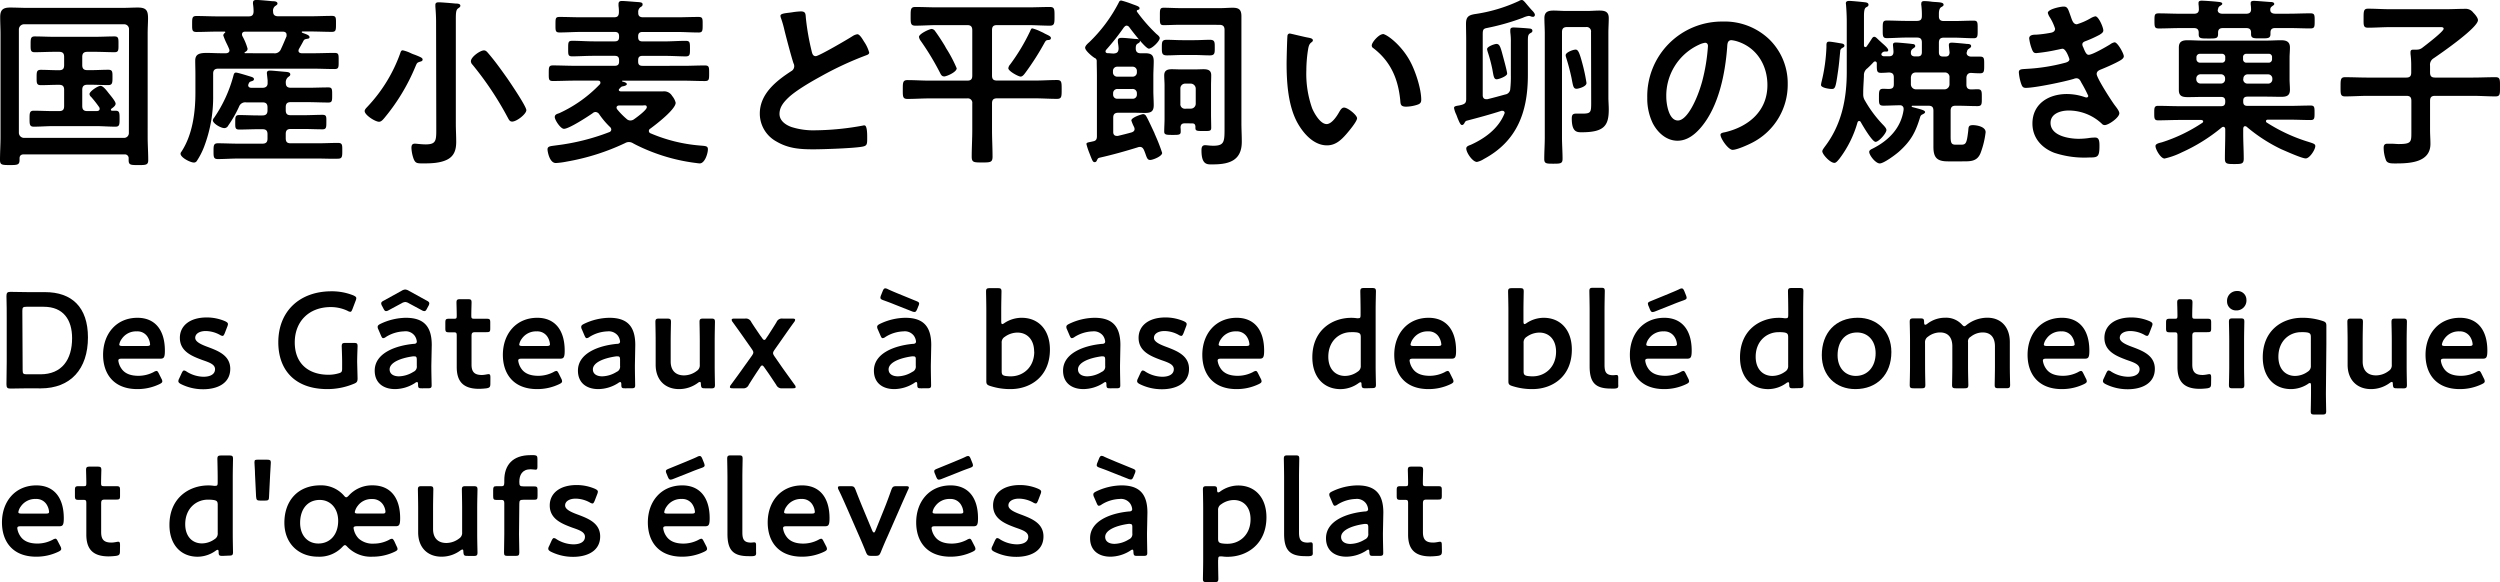
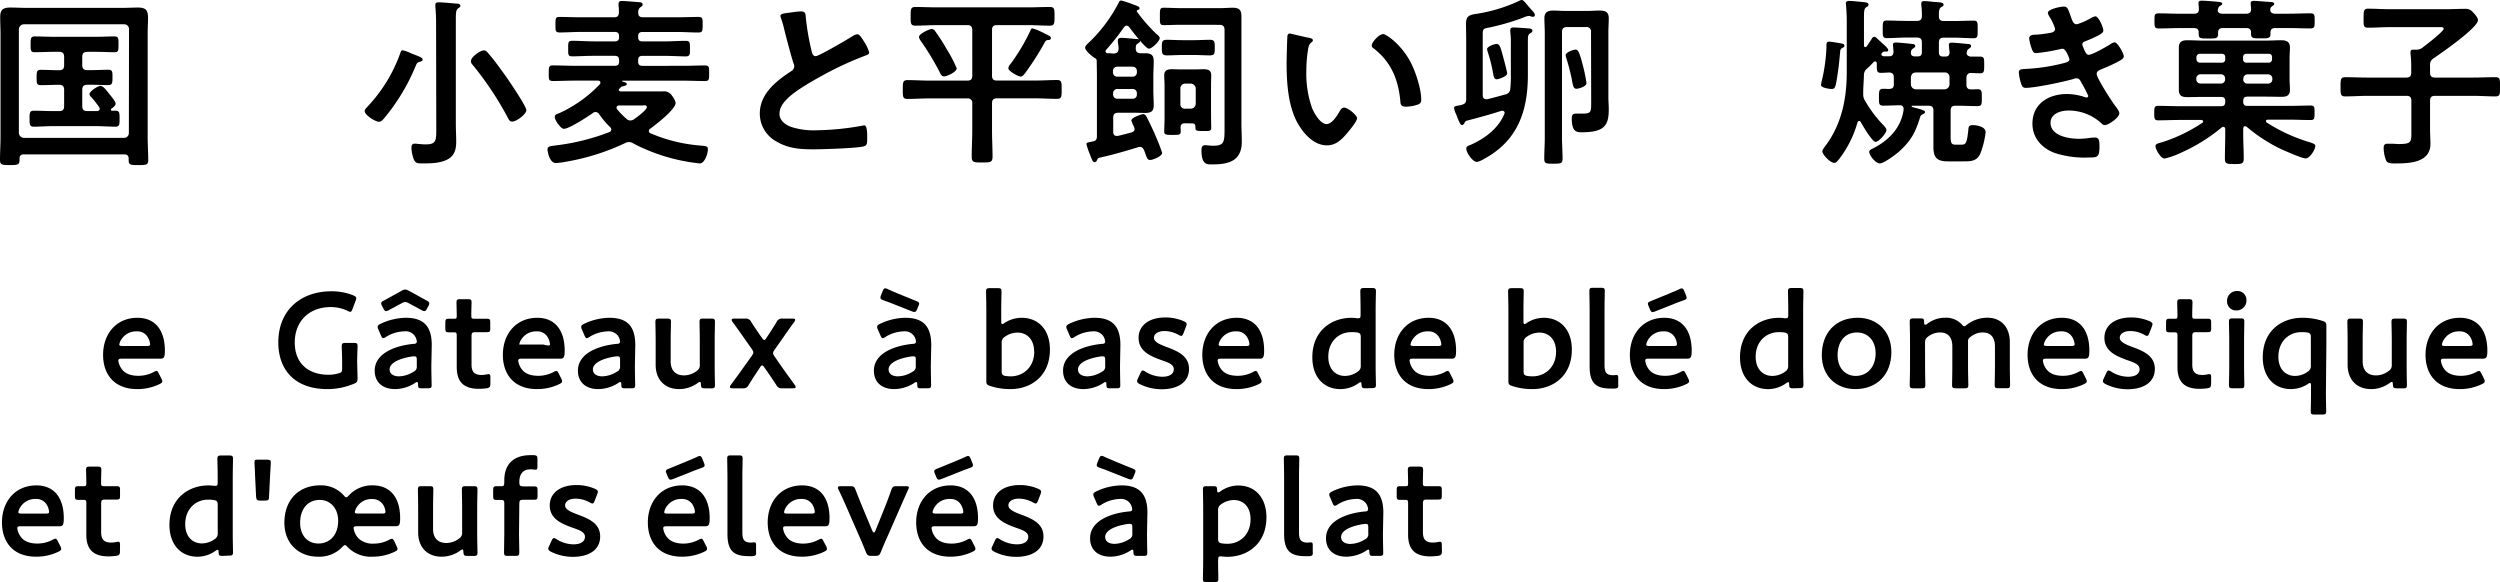
<svg xmlns="http://www.w3.org/2000/svg" viewBox="0 0 662.31 154.22">
  <g id="レイヤー_2" data-name="レイヤー 2">
    <g id="layout">
      <g>
        <g>
          <path d="M6.29,40.9c-.72,0-1.11.34-1.11,1.06v.38c0,1.34-.52,1.39-2.59,1.39S0,43.68,0,42.39c0-2,.14-4.08.14-6.1V9.07c0-1.53-.09-3-.09-4.56C.05,2.59.82,2,2.69,2c1.58,0,3.17.09,4.7.09H31.83C33.41,2.11,35,2,36.53,2c2.31,0,2.69.86,2.69,2.92,0,1.06-.1,2.4-.1,4.13V36.29c0,2.07.15,4.08.15,6.15,0,1.29-.67,1.29-2.64,1.29s-2.55,0-2.55-1.29V42A1,1,0,0,0,33,40.9ZM34.18,7.78a1.28,1.28,0,0,0-1.3-1.35H6.38A1.38,1.38,0,0,0,5,7.78V35.19a1.37,1.37,0,0,0,1.34,1.34h26.5a1.27,1.27,0,0,0,1.3-1.34ZM21.79,28.08c0,1,.44,1.35,1.35,1.35h2.54c.39-.05.72-.15.72-.63a.81.81,0,0,0-.14-.43,30.7,30.7,0,0,0-2.11-2.69,1.1,1.1,0,0,1-.44-.77c0-.67,2.16-2.16,2.93-2.16s1.83,1.54,2.26,2.07,1.73,2.06,1.73,2.64-.72,1.05-1.11,1.34a.37.37,0,0,0-.14.29.27.27,0,0,0,.29.24h.91c1.1,0,1.1.58,1.1,2.11s0,2.12-1.1,2.12c-1.73,0-3.46-.15-5.19-.15H14.11c-1.72,0-3.45.15-5.18.15-1.1,0-1.1-.68-1.1-2.12s0-2.11,1.1-2.11c1.73,0,3.46.1,5.18.1h1.54c1,0,1.34-.39,1.34-1.35V23.81c0-1-.43-1.34-1.34-1.34h-.29c-1.53,0-3,.09-4.56.09-1.15,0-1.1-.67-1.1-2.06s0-2,1.1-2c1.54,0,3,.1,4.56.1h.29c1,0,1.34-.39,1.34-1.35V15.07c0-1-.43-1.34-1.34-1.34H14.31c-1.73,0-3.41.1-5.14.1-1.11,0-1.06-.63-1.06-2.07s0-2.11,1.06-2.11c1.73,0,3.45.1,5.14.1H25.2c1.73,0,3.41-.1,5.14-.1,1.1,0,1.05.62,1.05,2.11s.05,2.07-1.05,2.07c-1.68,0-3.41-.1-5.14-.1H23.14c-.91,0-1.35.38-1.35,1.34v2.16c0,1,.44,1.35,1.35,1.35h1c1.53,0,3-.1,4.56-.1,1.15,0,1.1.63,1.1,2s0,2.06-1.1,2.06c-1.54,0-3-.09-4.56-.09h-1c-.91,0-1.35.38-1.35,1.34Z" />
-           <path d="M59.79,14.11c.48,0,1-.19,1-.76a1.07,1.07,0,0,0-.1-.39c-.14-.38-.43-1-.72-1.58a17.5,17.5,0,0,1-.82-2,.92.92,0,0,1,.43-.67.26.26,0,0,0,.1-.2c0-.09-.1-.14-.19-.14H57.62c-1.87,0-3.74.1-5.56.1-1.2,0-1.16-.53-1.16-2.12s0-2.11,1.16-2.11c1.82,0,3.69.1,5.56.1h8.26c.87,0,1.25-.34,1.3-1.25a13.07,13.07,0,0,0-.15-2,1.72,1.72,0,0,1,0-.43c0-.58.48-.67.91-.67.86,0,3.31.24,4.22.33.43,0,1.35,0,1.35.63,0,.29-.29.43-.63.67a1.53,1.53,0,0,0-.53,1.44c0,.91.48,1.25,1.35,1.25h8.59c1.87,0,3.75-.1,5.62-.1,1.15,0,1.1.48,1.1,2.11s0,2.12-1.1,2.12c-1.87,0-3.75-.1-5.62-.1H80.19c-.1,0-.24,0-.24.14a.21.21,0,0,0,.14.2C80.86,9,82,9.26,82,9.84c0,.34-.29.39-.57.43-.53.1-.73.1-1,.48-.39.77-.82,1.49-1.25,2.26a1.09,1.09,0,0,0-.1.43c0,.48.39.63.82.67h3c1.92,0,3.8-.09,5.72-.09,1.15,0,1.1.43,1.1,2.11s.05,2.16-1.1,2.16c-1.92,0-3.8-.1-5.72-.1H57.82c-.91,0-1.35.39-1.35,1.3v5.9a36.84,36.84,0,0,1-2.4,13.49,19.2,19.2,0,0,1-1.92,3.75.88.88,0,0,1-.81.43c-.87,0-3.51-1.3-3.51-2.35a.9.9,0,0,1,.24-.53c2.93-4.46,3.7-10.37,3.7-15.6V19.73c0-1.2-.05-2.45-.05-3.65,0-1.73,1.06-2.06,3.12-2.06,1.11,0,2.5.09,4.13.09Zm.67,19.16a1.17,1.17,0,0,1-1,.67c-1,0-3.07-1.25-3.07-2.06a1.28,1.28,0,0,1,.33-.68A35.83,35.83,0,0,0,61.85,20c.1-.34.19-.77.67-.77s3.36.91,4,1.1c.28.1.76.24.76.63s-.38.48-.67.57c-.48.15-.57.24-.77.72a1.57,1.57,0,0,0-.09.34c0,.48.43.67.81.67h3c.91,0,1.34-.48,1.34-1.2,0-.14,0-.29,0-.77-.1-1-.2-1.77-.2-1.92,0-.57.39-.67.87-.67.67,0,3.41.29,4.17.34.44.05,1.16.09,1.16.67,0,.34-.2.43-.58.72A1.79,1.79,0,0,0,75.72,22c0,.92.48,1.25,1.35,1.25h4.46c1.83,0,3.65-.09,5.47-.09,1,0,1,.48,1,2s0,2-1,2c-1.82,0-3.64-.1-5.47-.1H77c-.91,0-1.3.39-1.3,1.35v.76c0,1,.39,1.35,1.3,1.35h3.46c1.68,0,3.31-.1,5-.1,1.1,0,1,.58,1,1.92s0,1.92-1,1.92c-1.68,0-3.36-.09-5-.09H77c-.91,0-1.3.38-1.3,1.34v1.11c0,1,.39,1.34,1.3,1.34h7.25c1.77,0,3.5-.1,5.28-.1,1.2,0,1.15.58,1.15,2.07s0,2.11-1.15,2.11C87.77,42.1,86,42,84.27,42H63.05c-1.78,0-3.55.14-5.33.14-1.15,0-1.15-.58-1.15-2.06s0-2.12,1.15-2.12c1.78,0,3.55.1,5.33.1h6.48c.91,0,1.34-.38,1.34-1.34V35.57c0-1-.43-1.34-1.34-1.34H68.38c-1.68,0-3.36.09-5,.09-1.11,0-1.06-.53-1.06-1.92s0-1.92,1.06-1.92c1.63,0,3.31.1,5,.1h1.15c.91,0,1.34-.39,1.34-1.35v-.76c0-1-.43-1.35-1.34-1.35H65.21a1.74,1.74,0,0,0-1.87,1.11A31.08,31.08,0,0,1,60.46,33.27ZM72.51,14.11A1.75,1.75,0,0,0,74.43,13c.53-1.1,1-2.26,1.49-3.41,0-.14,0-.24,0-.38,0-.63-.48-.82-1-.82h-10c-.43,0-.81.19-.81.72a1.32,1.32,0,0,0,.09.43,15.17,15.17,0,0,1,1.39,3.36c0,.48-.33.72-.72.92,0,0-.09.09-.09.14a.14.14,0,0,0,.14.14Z" />
          <path d="M111.21,16.37c-.77.24-.77.38-1.15,1.25a52.84,52.84,0,0,1-8.31,13.73c-.33.38-.77.91-1.34.91-1,0-3.8-1.78-3.8-2.83,0-.48.53-.92.82-1.25A40.4,40.4,0,0,0,106.07,14c.1-.34.24-.67.63-.67a9.5,9.5,0,0,1,2.16.77,9.07,9.07,0,0,0,1.1.43c1.54.62,2,.81,2,1.25S111.5,16.27,111.21,16.37Zm4.32-10.61c0-1.39-.1-2.88-.19-4,0-.15,0-.34,0-.48,0-.58.43-.67.91-.67.72,0,3.55.24,4.42.33.43,0,1.29,0,1.29.58,0,.33-.29.48-.62.72-.53.38-.58,1.2-.58,2.83V32.79c0,1.58.1,3.17.1,4.8,0,2-.48,3.74-2.4,4.7s-4.37,1-6.34,1c-1.58,0-2.06,0-2.54-1.2a9.84,9.84,0,0,1-.58-2.88c0-.67.15-1.15.91-1.15.48,0,1.68.19,2.88.19,3,0,2.79-1.2,2.79-5Zm20.16,26.45c-.67,0-.86-.48-1.25-1.2a84.82,84.82,0,0,0-9.26-13.87,1.37,1.37,0,0,1-.43-.91c0-1.16,2.49-2.88,3.45-2.88.53,0,.82.38,1.15.76,1.83,2.12,3.46,4.42,5.09,6.72.82,1.2,5,7.35,5,8.36S136.89,32.21,135.69,32.21Z" />
          <path d="M157.77,29.67A1.18,1.18,0,0,0,157,30c-1.25.87-6.24,4.13-7.59,4.13-.91,0-2.44-2.35-2.44-3.12s.81-.86,1.24-1.05a35,35,0,0,0,10.71-7.64.64.64,0,0,0,.14-.43c0-.43-.33-.53-.67-.53H152.2c-1.87,0-3.79.1-5.71.1-1.16,0-1.11-.48-1.11-2.06s0-2.07,1.11-2.07c1.92,0,3.84.1,5.71.1h10.66c.81,0,1.15-.34,1.15-1.11v-.38c0-.82-.34-1.15-1.15-1.15h-5.57c-2,0-4.23.14-5.67.14-1.15,0-1.1-.48-1.1-2,0-1.78,0-2.12,1.15-2.12,1.87,0,3.75.15,5.62.15h5.57c.81,0,1.15-.34,1.15-1.15v-.2c0-.81-.34-1.15-1.15-1.15h-8.93c-1.92,0-3.8.14-5.67.14-1.15,0-1.1-.48-1.1-2.11s0-2,1.1-2c1.87,0,3.75.09,5.67.09h8.73c.92,0,1.25-.33,1.3-1.25a10.51,10.51,0,0,0-.1-1.77c0-.15,0-.34,0-.48,0-.58.28-.82.86-.82,1,0,3.31.24,4.37.29.43.05,1.15.05,1.15.58s-.29.57-.62.81a1.54,1.54,0,0,0-.53,1.39c-.05.92.43,1.25,1.29,1.25h9c1.87,0,3.79-.09,5.67-.09,1.15,0,1.1.48,1.1,2.06s0,2.06-1.1,2.06c-1.88,0-3.8-.14-5.67-.14h-9.17c-.81,0-1.15.38-1.15,1.15v.2c0,.81.34,1.15,1.15,1.15h5.76c1.88,0,3.8-.15,5.67-.15,1.15,0,1.15.44,1.15,2.12,0,1.48,0,2-1.15,2-1.39,0-3.6-.14-5.67-.14h-5.76c-.81,0-1.15.33-1.15,1.15v.38c0,.77.34,1.11,1.15,1.11H181c1.88,0,3.8-.1,5.72-.1,1.15,0,1.15.43,1.15,2.07s0,2.06-1.15,2.06c-1.92,0-3.84-.1-5.72-.1h-16c-.1,0-.19,0-.19.1s.05.14.09.14c.44.1,1.16.29,1.16.68s-.92.57-1.3.62a2.54,2.54,0,0,0-.67.62.35.35,0,0,0-.15.29c0,.29.24.34.48.39h6.92c1.44,0,2.88,0,4.32,0a2.44,2.44,0,0,1,2.4,1.2A4.48,4.48,0,0,1,179,27.22c0,1.77-5.28,5.81-6.72,6.86a.7.7,0,0,0-.38.63.67.67,0,0,0,.48.62,41.83,41.83,0,0,0,13,3.22c1.53.14,2.16.09,2.16,1,0,1.1-.82,3.74-2.16,3.74-.34,0-.87-.1-1.25-.14a49,49,0,0,1-15.6-4.76c-.29-.14-.53-.28-.82-.43a2.09,2.09,0,0,0-1.05-.33,2.05,2.05,0,0,0-1.06.28,60,60,0,0,1-15.46,4.9,20.29,20.29,0,0,1-2.88.38c-1.73,0-2.21-3.16-2.21-3.6,0-.91.82-.86,2.45-1.1A58.41,58.41,0,0,0,161.42,35a.73.73,0,0,0,.52-.68.92.92,0,0,0-.33-.67,21.76,21.76,0,0,1-2.88-3.41A1.26,1.26,0,0,0,157.77,29.67Zm6.29-1.73c-.34,0-.72.14-.72.57a.79.79,0,0,0,.19.48,19.23,19.23,0,0,0,2.45,2.5,1.46,1.46,0,0,0,1,.43,1.68,1.68,0,0,0,1.06-.38c.62-.43,3.31-2.4,3.31-3.12s-.67-.48-1.15-.48Z" />
          <path d="M209.85,3.26a18.84,18.84,0,0,1,2.3-.24c1.35,0,1.25.72,1.35,1.83A64.55,64.55,0,0,0,215,13.44c.15.63.29,1.44,1.11,1.44s8.54-4.51,9.79-5.33a3.15,3.15,0,0,1,1.25-.48c.62,0,1.44,1.44,1.73,1.92a9.78,9.78,0,0,1,1.39,2.93c0,.48-.53.63-.91.77a87.7,87.7,0,0,0-11.86,5.52c-2.54,1.39-6.62,3.74-8.64,5.66-1.25,1.2-2.35,2.5-2.35,4.32s1.68,2.93,3.17,3.46a19.15,19.15,0,0,0,6.38.87,72.51,72.51,0,0,0,12.53-1.25,1.27,1.27,0,0,1,.43-.05c.67,0,.72,2,.72,3v.57c0,1.25-.05,1.78-1,2-1.82.48-10.89.77-13.2.77-3.55,0-6.67-.2-9.84-2.07a8.43,8.43,0,0,1-4.41-7.39c0-5.23,4.32-8.64,8.3-11.23a1.51,1.51,0,0,0,.82-1.25,1.6,1.6,0,0,0-.2-.87c-.57-1.72-1.92-6.81-2.4-8.78a27.21,27.21,0,0,0-.91-3.17,2.34,2.34,0,0,1-.14-.58C206.73,3.5,208.31,3.5,209.85,3.26Z" />
          <path d="M262.81,20c0,1,.38,1.34,1.34,1.34h10c2,0,3.89-.14,5.86-.14,1.25,0,1.25.57,1.25,2.49s0,2.5-1.25,2.5c-2,0-3.89-.14-5.86-.14h-10c-1,0-1.34.43-1.34,1.34v7.06c0,2.35.14,4.7.14,7.05,0,1.54-.62,1.54-2.78,1.54s-2.74,0-2.74-1.54c0-2.35.15-4.7.15-7.05V27.41a1.18,1.18,0,0,0-1.35-1.34h-10c-1.92,0-3.84.14-5.81.14-1.3,0-1.25-.67-1.25-2.5s0-2.49,1.25-2.49c1.92,0,3.89.14,5.81.14h10c1,0,1.35-.38,1.35-1.34V8c0-1-.44-1.35-1.35-1.35h-7.92c-1.92,0-3.89.15-5.81.15-1.29,0-1.25-.68-1.25-2.5s0-2.45,1.25-2.45c2,0,3.89.1,5.81.1h24c1.92,0,3.84-.1,5.81-.1,1.25,0,1.25.58,1.25,2.45s0,2.5-1.25,2.5c-2,0-3.89-.15-5.81-.15h-8.16c-1,0-1.34.39-1.34,1.35Zm-12.72.24c-.63,0-.87-.58-1.11-1.06a70.31,70.31,0,0,0-5.09-8.4,2.22,2.22,0,0,1-.43-1c0-.82,2.79-2.11,3.36-2.11a1.2,1.2,0,0,1,.91.57c.92,1.25,1.78,2.6,2.6,3.94a11.21,11.21,0,0,0,.67,1.15,35.22,35.22,0,0,1,2.45,4.76C253.45,19.11,250.76,20.26,250.09,20.26Zm27.69-9.65c-.62.05-.72.14-1.1.81a70.38,70.38,0,0,1-4.9,7.69c-.33.43-.81,1.2-1.39,1.2s-3.26-1.44-3.26-2.21a1.83,1.83,0,0,1,.48-1,52,52,0,0,0,5.28-8.79c.24-.53.29-.77.62-.77a12.28,12.28,0,0,1,2.26.87,8.53,8.53,0,0,1,1.05.53c1,.48,1.59.72,1.59,1.15S278.07,10.56,277.78,10.61Z" />
          <path d="M296.34,12.91c0-.57-.1-1.15-.19-1.72,0-.15,0-.29,0-.44,0-.62.48-.72,1-.72.91,0,2.64.2,3.6.29.43,0,1.25,0,1.25.58,0,.33-.24.43-.63.67s-.48.58-.48,1.3.34,1.24,1.25,1.24c.39,0,.82,0,1.25,0,1.53,0,2.26.43,2.26,2.11,0,1.29-.1,2.59-.1,3.89v4c0,1.25.1,2.49.1,3.74,0,1.63-.68,2.07-2.26,2.07-1,0-2-.05-3-.05h-4.13c-.91,0-1.34.38-1.34,1.29V35c0,.57.29,1,.91,1a1,1,0,0,0,.34,0c1.2-.29,2.4-.58,3.6-.92.43-.14.81-.38.81-.91a1.72,1.72,0,0,0-.14-.53,10.93,10.93,0,0,1-.72-1.72c0-.82,2.83-1.69,3.12-1.69a.93.93,0,0,1,.77.48c.38.53,1.87,3.8,2.26,4.61,0,.15.19.44.33.82a42.82,42.82,0,0,1,1.68,4.37c0,.91-2.49,1.87-3.17,1.87s-.86-.48-1.29-1.73c-.1-.24-.19-.53-.34-.86-.24-.53-.53-.87-1.1-.87a1.61,1.61,0,0,0-.53.1c-3.41,1.06-6.77,2-10.23,2.78-.28.1-.38.15-.67.77a.58.58,0,0,1-.57.39c-.44,0-.63-.53-1-1.44-.1-.24-.24-.63-.39-1a17.48,17.48,0,0,1-.77-2.36c0-.38.44-.43,1.11-.57l.67-.15c.77-.14,1-.57,1-1.34v-16c0-1.25-.05-2.74-.05-3.89a.84.84,0,0,0-.58-.87c-.62-.38-2.49-1.92-2.49-2.69,0-.52.72-1.15,1.1-1.48A39.78,39.78,0,0,0,296.39.67c.14-.33.28-.53.67-.53a26.4,26.4,0,0,1,2.83.92c1.3.48,2,.67,2,1.1s-.24.38-.48.48-.24.14-.24.34a.46.46,0,0,0,.09.19A42.79,42.79,0,0,0,306.37,9c.29.24.87.67.87,1.1,0,.77-2,2.79-2.88,2.79s-4.47-4.71-5.14-5.62a1,1,0,0,0-.72-.48c-.38,0-.53.24-.77.48a61.61,61.61,0,0,1-4.66,5.9.77.77,0,0,0-.19.44c0,.33.29.48.58.48.53,0,1.05.09,1.58.09C295.91,14.11,296.29,13.83,296.34,12.91Zm3.7,7.4a1.11,1.11,0,0,0,1.15-1.16v-.33A1.11,1.11,0,0,0,300,17.67h-4a1.11,1.11,0,0,0-1.15,1.15v.33A1.11,1.11,0,0,0,296,20.31Zm-4,3.26a1.11,1.11,0,0,0-1.15,1.15v.34a1.07,1.07,0,0,0,1.15,1.1h4a1.07,1.07,0,0,0,1.15-1.1v-.34A1.11,1.11,0,0,0,300,23.57Zm16.37-17c-1.39,0-2.73.09-4.13.09-1.05,0-1-.53-1-2.3s-.05-2.31,1-2.31c1.44,0,2.88.1,4.32.1h10.85c1,0,2.07-.1,3.12-.1,1.68,0,2.31.53,2.31,2.26,0,1.25,0,2.5,0,3.74V32.55c0,1.68.1,3.31.1,5,0,5-3.36,6-7.68,6-1.35,0-3,.29-3-3.69,0-.72.09-1.4,1-1.4.19,0,.48.05.62.05a14.91,14.91,0,0,0,1.49.1c3.17,0,3-1.2,3-5.57V7.92c0-.91-.39-1.34-1.35-1.34Zm.82,8c-1.39,0-2.74.1-4.08.1s-1.35-.62-1.35-2.07,0-2.06,1.3-2.06,2.74.1,4.13.1h3.21c1.4,0,2.74-.1,4.08-.1s1.3.67,1.3,2.06.05,2.07-1.3,2.07-2.68-.1-4.08-.1Zm.67,18.1c-.77,0-1.1.29-1.15,1.06a8.85,8.85,0,0,1,.05,1.15c0,.86-.53.86-2.12.86s-2.25,0-2.25-.86c0-1.15.09-2.31.09-3.46V22.61c0-.86-.09-1.78-.09-2.64,0-1.34.86-1.63,2-1.63.82,0,1.64.05,2.45.05h3.6c.82,0,1.63-.05,2.4-.05,1.15,0,2,.29,2,1.58,0,.91-.05,1.83-.05,2.69v7.78c0,1,.05,2.54.05,3.45s-.43.87-2.07.87c-2,0-2.16-.05-2.11-1.15-.05-.63-.29-.87-.86-.87Zm1.54-3.89a1.3,1.3,0,0,0,1.34-1.29v-4a1.35,1.35,0,0,0-1.34-1.34H314a1.27,1.27,0,0,0-1.29,1.34v4A1.18,1.18,0,0,0,314,28.8Z" />
          <path d="M346.75,10c.39.1,1.06.2,1.06.68,0,.28-.19.38-.48.62-.67.53-.72,1.49-.87,2.3a37.3,37.3,0,0,0-.38,5.09,27.35,27.35,0,0,0,1.54,10c.57,1.35,2.16,4.18,3.84,4.18,1.34,0,2.73-2.11,3.31-3.17.29-.48.67-1.2,1.3-1.2,1,0,3.45,2,3.45,2.83s-2.16,3.41-2.83,4.18c-1.39,1.59-2.88,3-5.14,3-3.55,0-6.33-3.22-7.92-6.15-2.4-4.51-2.78-10.56-2.78-15.65,0-.77.14-6.86.24-7.3a.59.59,0,0,1,.67-.52C342.38,9,345.94,9.89,346.75,10Zm19.54-1c1.06,0,5.09,3,7.39,7.44,1.35,2.55,2.84,7.11,2.84,10,0,.91-.48,1.15-1.3,1.39a10.15,10.15,0,0,1-2.69.43c-1.53,0-1.49-.67-1.58-1.82-.58-5.62-2.55-10.18-7.11-13.68a.8.8,0,0,1-.43-.72C363.41,11.19,365.33,9.07,366.29,9.07Z" />
          <path d="M388,32.55c-.15.24-.34.57-.68.57s-.62-.53-1-1.44c-.2-.43-.34-.91-.53-1.34a6.79,6.79,0,0,1-.58-1.73c0-.43.39-.53,1.35-.67l.62-.15c1-.28,1.25-.62,1.25-1.58V10.56c0-1.39-.05-2.78-.05-4.22,0-1.78.58-2.31,2.3-2.6A41.91,41.91,0,0,0,402.45.24a1.32,1.32,0,0,1,.72-.24c.34,0,.67.38,1.35,1.2.33.38.72.86,1.25,1.44.28.29.86.86.86,1.3a.51.51,0,0,1-.48.52,2.26,2.26,0,0,1-.53-.09,1.47,1.47,0,0,0-.67-.15,5.64,5.64,0,0,0-1.49.48,61,61,0,0,1-9.65,2.74c-.91.19-1,.53-1,1.78v16c0,.58.24,1.06.92,1.06h.33c1.59-.39,3.17-.82,4.71-1.25a1.56,1.56,0,0,0,1.34-1.54,29.31,29.31,0,0,0,.15-3.65V11.42a18.79,18.79,0,0,0-.15-2.92V8c0-.63.38-.72.91-.72s3.51.19,4.18.28c.34,0,.77.15.77.58s-.29.48-.58.67c-.58.34-.62.82-.62,2.16v8.93c0,9.65-2.79,17.48-11.67,22.23a5.46,5.46,0,0,1-1.82.77c-1.15,0-2.83-2.45-2.83-3.56,0-.57.62-.76,1.24-1,3.7-1.68,7.25-4.27,8.84-8.16a.88.88,0,0,0,.09-.29.54.54,0,0,0-.57-.53h-.29c-3.07,1-6.15,1.82-9.27,2.64A1,1,0,0,0,388,32.55ZM396.5,21c-.77,0-.82-.92-1.15-2.69a39.57,39.57,0,0,0-1.2-4.51,6.12,6.12,0,0,1-.19-.77c0-.72,2-1.39,2.49-1.39.72,0,1,.62,1.44,2.2.24.92,1.39,5,1.39,5.67S397.12,21,396.5,21Zm25-12.49a1.17,1.17,0,0,0-1.34-1.34h-5c-1,0-1.35.43-1.35,1.34v27.9c0,1.87.15,3.79.15,5.66,0,1.25-.53,1.3-2.4,1.3s-2.45,0-2.45-1.25c0-1.92.14-3.79.14-5.71V8.88c0-1.34-.1-2.69-.1-4.08,0-1.68,1-2,2.45-2,1.06,0,2.12.1,3.17.1h5.81c1,0,2.06-.1,3.12-.1,1.49,0,2.5.29,2.5,2,0,1.3-.1,2.59-.1,3.89V25.83c0,1.05.1,2.11.1,3.16,0,4.28-1.2,6.05-7.16,6.05-1.24,0-2.64,0-2.64-3.65,0-.86.2-1.29,1.11-1.29h1.73c2.25,0,2.3-.39,2.3-2.93Zm-3.84,15c-.86,0-.91-.72-1.34-2.93-.39-1.82-.87-3.64-1.44-5.42a2.32,2.32,0,0,1-.1-.53c0-.77,2-1.49,2.64-1.49s1,.72,1.78,3.65a46.06,46.06,0,0,1,1.1,5.19C420.31,23,418.05,23.52,417.67,23.52Z" />
-           <path d="M468.76,10.46a16.27,16.27,0,0,1,4.85,11.81,17.25,17.25,0,0,1-9.37,15.51c-1.1.58-4.08,1.92-5.23,1.92s-3.21-3-3.21-4c0-.48.72-.58,1.2-.67,6.28-1.49,11.23-5.62,11.23-12.49,0-5.13-2.69-9.74-7.68-11.47a8.53,8.53,0,0,0-1.83-.43c-1.1,0-1.1,1.06-1.15,1.87-.53,7-2.21,15.55-6.81,21.08-1.59,1.92-3.7,3.69-6.34,3.69-2.93,0-5.23-2.11-6.53-4.56a15,15,0,0,1-1.49-6.82A19.78,19.78,0,0,1,456.32,5.71,17.08,17.08,0,0,1,468.76,10.46Zm-18.68,1.4a14.85,14.85,0,0,0-8.64,13.82c0,1.78.63,6.24,3.07,6.24s5.09-5.47,6.44-10.37a49,49,0,0,0,1.53-9.36c0-.48-.24-.86-.76-.86A5.51,5.51,0,0,0,450.08,11.86Z" />
          <path d="M487.91,11.52c.28.05.72.19.72.58s-.39.48-.58.62a.92.92,0,0,0-.53.87c-.19,1.82-.33,3.69-.62,5.52-.58,4.08-.72,4.46-1.63,4.46-.63,0-2.84-.29-2.84-1.06a5.17,5.17,0,0,1,.15-.86,45.42,45.42,0,0,0,1.29-9.22c0-.72-.09-1.39.68-1.39C485,11,487.23,11.42,487.91,11.52Zm20.83,19.35c-1.25,4.13-2.4,6.38-5.66,9.31-.87.77-4,3.12-5.09,3.12s-2.79-2.16-2.79-3.07c0-.48.63-.72,1-.91,4.18-2.12,7.44-5.43,8.11-10.23V28.8a.88.88,0,0,0-.91-.91c-1.49,0-3,.1-4.46.1-1.2,0-1.16-.58-1.16-2.21s0-2.26,1.16-2.26c.48,0,1,.05,1.49.05,1-.05,1.29-.38,1.29-1.3V20.55c0-.92-.33-1.3-1.29-1.35-.68.05-1.4.1-2.07.1-1.2,0-1.15-.53-1.15-2.5a.48.48,0,0,0-.43-.53.64.64,0,0,0-.39.15c-.52.57-1.1,1.15-1.68,1.68a2.2,2.2,0,0,0-.91,1.92c-.05,1.53-.19,3-.19,4.56V25a3,3,0,0,0,.48,1.68,32.1,32.1,0,0,0,5,6.62c.24.29.67.73.67,1.16,0,.81-2,3.12-2.88,3.12s-3.41-4.32-3.89-5.19c-.14-.24-.24-.33-.48-.33s-.38.24-.43.43a29.06,29.06,0,0,1-4.8,9.6c-.38.43-.82,1.06-1.3,1.06-1.15,0-3.21-2.26-3.21-3.08,0-.33.43-.86.62-1.15,4.47-5.81,5.86-12.67,5.86-19.82V5.57c0-1.44-.1-3.17-.19-4.23,0-.14-.05-.33-.05-.48,0-.52.48-.62.91-.62.62,0,3.6.29,4.27.38.39.05.82.2.82.63s-.29.48-.67.72-.53.91-.53,2.3V12c0,.24.1.48.38.48a.47.47,0,0,0,.34-.19c.43-.62.86-1.25,1.25-1.87.19-.29.38-.67.76-.67s.68.38,1.25.91c.2.19.44.38.68.62s1.77,1.44,1.77,2a.38.38,0,0,1-.43.38h-.53a.92.92,0,0,0-.67.34.58.58,0,0,0-.19.38c0,.34.33.48.62.53.48,0,.91,0,1.39,0,.87,0,1.2-.38,1.2-1.25,0-.33-.14-1.68-.14-1.77,0-.53.34-.63.82-.63s3.69.29,4.27.39c.33,0,.81.09.81.57,0,.29-.24.38-.62.67a1.15,1.15,0,0,0-.53,1v.15c0,.67.48.91,1.11.91H508c.82,0,1.15-.34,1.15-1.15v-2.5c0-1-.38-1.35-1.34-1.35h-2.74c-1.77,0-3.5.15-5.23.15-1.11,0-1.06-.63-1.06-2.35s-.05-2.31,1.06-2.31c1.73,0,3.46.1,5.23.1h2.74c1,0,1.34-.39,1.34-1.3A20.54,20.54,0,0,0,509,1.34a1.1,1.1,0,0,1,0-.43c0-.48.34-.62.77-.62a15.89,15.89,0,0,1,2.16.19c.29,0,.57.05.81.05,1.3.09,2.16.14,2.16.72,0,.33-.28.43-.67.67s-.57.91-.57,1.68v.72c0,.91.43,1.25,1.29,1.25h2.74c1.73,0,3.55-.1,5.18-.1,1.11,0,1.06.53,1.06,2.31s.05,2.35-1.06,2.35c-1.73,0-3.45-.15-5.18-.15h-2.74c-.91,0-1.29.39-1.29,1.35v2.5c0,.81.33,1.15,1.1,1.15h.62c.72,0,1.06-.29,1.11-1.06-.05-.48-.19-1.73-.19-2,0-.53.33-.62.81-.62s3.22.24,3.94.34c.38,0,1.15,0,1.15.57,0,.34-.29.48-.62.72a1,1,0,0,0-.48.77A1.92,1.92,0,0,0,521,14c0,.72.62,1,1.25,1s1.58,0,2.3,0c1.15,0,1.11.53,1.11,2.21s0,2.21-1.11,2.21c-.77,0-1.54-.05-2.3-.1s-1.3.43-1.3,1.35v1.72c0,.92.39,1.3,1.3,1.3.57,0,1.1-.05,1.63-.05,1.2,0,1.15.63,1.15,2.26s.05,2.21-1.15,2.21c-1.78,0-3.5-.1-5.28-.1h-.53c-.91,0-1.3.38-1.3,1.34v6.82c0,1.78.24,2.16,1.35,2.16h1.44c1.29,0,1.49-.43,1.87-3.65.1-1,0-1.53,1.25-1.53.82,0,3.36.33,3.36,1.87a23.14,23.14,0,0,1-1.34,5.52c-.92,2.3-2.74,2.21-4.9,2.21h-3.75c-2.92,0-3.84-1-3.84-3.89,0-.72,0-1.49,0-2.21v-7.3c0-1-.38-1.34-1.34-1.34h-4.23c-.09,0-.19.05-.19.14a.26.26,0,0,0,.1.2c2.35.62,3.45.86,3.45,1.34,0,.29-.38.43-.57.58A1,1,0,0,0,508.74,30.87ZM507.59,19.2c-.87,0-1.25.48-1.35,1.3v1.82a1.35,1.35,0,0,0,1.35,1.35h7.58a1.34,1.34,0,0,0,1.3-1.35V20.5a1.19,1.19,0,0,0-1.3-1.3Z" />
          <path d="M548.58,4.32c.38,1.1.67,2.11,1.63,2.11a16.67,16.67,0,0,0,3.7-1.63,4.19,4.19,0,0,1,1.2-.48c.86,0,2.11,2.93,2.11,3.74,0,.58-.58.87-1,1.16a32.43,32.43,0,0,1-3.45,1.58c-.48.19-1.11.34-1.11,1a1.76,1.76,0,0,0,.24.72c.53,1.35.87,2,1.44,2,1,0,4.71-2.16,5.71-2.78a2.71,2.71,0,0,1,1.16-.53c.81,0,2.44,3,2.44,3.69s-1,1.16-2,1.68c-1.25.63-2.55,1.2-3.84,1.73-.58.24-1.35.48-1.35,1.3,0,1.05,4,7.25,4.85,8.35.39.53,1.15,1.44,1.15,2.06,0,1.11-2.83,3.12-3.88,3.12a1,1,0,0,1-.77-.38A12.82,12.82,0,0,0,548,29.28c-2,0-4.76.77-4.76,3.27,0,3.45,4.9,4.22,7.49,4.22a19.3,19.3,0,0,0,2.93-.24,12.18,12.18,0,0,1,1.39-.09c1,0,1.15.81,1.15,2.2,0,3-.48,3.08-2.73,3.08a25.25,25.25,0,0,1-9.27-1.25c-3.36-1.3-5.76-4-5.76-7.73,0-5.23,4.27-7.83,9.12-7.83a14.57,14.57,0,0,1,4.76.82,1.58,1.58,0,0,0,.48.1.44.44,0,0,0,.43-.44,35.54,35.54,0,0,0-1.83-3.5c-.28-.58-.57-1.15-1.29-1.15a1.57,1.57,0,0,0-.67.14c-2.5.77-10.33,2.4-12.77,2.4-.82,0-1-.48-1.25-1.2a12.18,12.18,0,0,1-.58-2.93c0-.91.87-.81,2.11-.91a49.35,49.35,0,0,0,10.23-1.63c.48-.14,1.06-.38,1.06-.91,0-.1-.87-2.79-1.83-2.79-.24,0-1.15.24-1.49.29a44.66,44.66,0,0,1-5.47.87c-.62,0-.82-.29-1.06-.82a12,12,0,0,1-.81-3.07c0-1,1.25-1,1.92-1a30.44,30.44,0,0,0,3.69-.48c.63-.1,1.25-.34,1.25-1.11a13.09,13.09,0,0,0-1.34-2.92,3.79,3.79,0,0,1-.58-1.25c0-1,3.36-1.68,4.18-1.68C547.81,1.73,547.91,2.5,548.58,4.32Z" />
          <path d="M589.52,34.27c0-.33-.14-.67-.52-.67a.77.77,0,0,0-.44.19A46.22,46.22,0,0,1,578,40.37,20,20,0,0,1,573.44,42c-1,0-2.4-2.4-2.4-3.31,0-.62,1-.81,1.73-1a42.46,42.46,0,0,0,10.66-5.14.44.44,0,0,0,.24-.39c0-.28-.29-.33-.48-.38h-5.86c-1.87,0-3.74.1-5.62.1-1,0-1-.58-1-1.92s0-1.92,1-1.92c1.88,0,3.75.09,5.62.09h11.09c.77,0,1.1-.33,1.1-1.15v-.19c0-.77-.33-1.11-1.1-1.11h-5.09c-1.25,0-2.5.05-3.74.05-1.4,0-2.36-.24-2.36-1.87,0-.91,0-1.87,0-2.78V15.36c0-1,0-1.87,0-2.78,0-1.59.92-1.92,2.31-1.92s2.49.09,3.79.09h17.23c1.25,0,2.5-.09,3.75-.09s2.35.28,2.35,1.92c0,.91-.1,1.87-.1,2.78V21c0,.91.1,1.87.1,2.78,0,1.58-.91,1.87-2.3,1.87s-2.55-.05-3.8-.05h-5.13c-.82,0-1.15.34-1.15,1.11v.19c0,.82.33,1.15,1.15,1.15h11.13c1.88,0,3.75-.09,5.62-.09,1,0,1,.52,1,1.92s0,1.92-1,1.92c-1.87,0-3.74-.1-5.62-.1H600.8c-.24,0-.48.1-.48.38a.39.39,0,0,0,.2.39,44.54,44.54,0,0,0,11.13,5.14c1.35.43,1.73.57,1.73,1.1,0,.91-1.49,3.26-2.54,3.26s-5.43-2-6.48-2.44a42.44,42.44,0,0,1-9.12-5.91.77.77,0,0,0-.44-.19c-.38,0-.48.29-.52.67v1.39c0,2.16.14,4.37.14,6.53,0,1.39-.53,1.44-2.5,1.44s-2.49-.05-2.49-1.44c0-2.16.09-4.37.09-6.53Zm-2-31.63c0,.77.63,1,1.3,1h6.24c.91,0,1.35-.39,1.3-1.3a8.93,8.93,0,0,0-.1-1.15c0-.1,0-.29,0-.38,0-.53.48-.58.87-.58.67,0,3.41.24,4.22.29.34,0,1.15,0,1.15.53,0,.24-.19.33-.52.57s-.48.43-.53.77v.24c0,.77.67,1,1.29,1h3.65c1.92,0,3.8-.1,5.67-.1,1.15,0,1.15.43,1.15,2s0,2-1.15,2c-1.87,0-3.75-.1-5.67-.1h-3.65c-.81,0-1.24.34-1.24,1.2V9c0,1.21-.72,1.16-2.5,1.16s-2.64.09-2.64-1.11V8.64c0-.86-.43-1.2-1.25-1.2h-6.24c-.81,0-1.25.34-1.25,1.2V9c0,1.25-.62,1.2-2.59,1.2s-2.54,0-2.54-1.11V8.64c0-.86-.44-1.2-1.25-1.2h-3.65c-1.92,0-3.79.1-5.66.1-1.11,0-1.16-.39-1.16-2s0-2,1.16-2c1.87,0,3.74.1,5.66.1h3.65c.91,0,1.34-.39,1.29-1.3a9.84,9.84,0,0,0-.09-1.2c0-.09,0-.29,0-.38,0-.53.48-.58.86-.58.77,0,3.32.19,4.13.29.39.05,1.3.05,1.3.53,0,.24-.24.33-.58.57a1,1,0,0,0-.53.82Zm2,12.53a.83.83,0,0,0-.91-.91H582.8a.88.88,0,0,0-.91.91v.53a.94.94,0,0,0,.91.91h5.81a.85.85,0,0,0,.91-.91ZM583,19.68a1.11,1.11,0,0,0-1.15,1.15V21A1.11,1.11,0,0,0,583,22.13h5.38a1.07,1.07,0,0,0,1.1-1.15v-.15a1.07,1.07,0,0,0-1.1-1.15Zm18-3.07a.89.89,0,0,0,.92-.91v-.53a.83.83,0,0,0-.92-.91h-5.85a.83.83,0,0,0-.91.91v.53a.87.87,0,0,0,.91.91ZM594.28,21a1.11,1.11,0,0,0,1.15,1.15h5.37A1.11,1.11,0,0,0,602,21v-.15a1.11,1.11,0,0,0-1.16-1.15h-5.37a1.11,1.11,0,0,0-1.15,1.15Z" />
          <path d="M643.78,17.43V19.2c0,1,.39,1.35,1.35,1.35h9.93c2,0,4-.1,6.05-.1,1.25,0,1.2.62,1.2,2.54s.05,2.55-1.2,2.55c-2,0-4-.15-6.05-.15h-9.93c-1,0-1.35.39-1.35,1.35v7.68c0,1.25.1,2.5.1,3.7,0,4.94-5.47,5.18-9.22,5.18-1,0-2.16.05-2.54-.82a9.45,9.45,0,0,1-.63-3.31c0-.67.2-1.1,1-1.1.29,0,.77,0,1.06,0,.53,0,1.39.09,1.92.09,3.41,0,3.36-.57,3.36-3.26V26.74c0-1-.38-1.35-1.34-1.35H627.32c-2,0-4,.15-6.05.15-1.25,0-1.2-.67-1.2-2.55s0-2.54,1.2-2.54c2,0,4,.1,6.05.1h10.13c1,0,1.34-.39,1.34-1.35V17.47a24.18,24.18,0,0,0-.19-3.21v-.43c0-.63.38-.68.86-.68h.82a2.34,2.34,0,0,0,1.49-.53c.81-.62,5.61-4.27,5.61-5,0-.52-.67-.43-1.29-.43h-13c-1.92,0-3.84.15-5.76.15-1.25,0-1.16-.68-1.16-2.5s0-2.54,1.16-2.54c1.92,0,3.84.14,5.76.14h14.93c1.68,0,3.36-.1,5-.1a2.48,2.48,0,0,1,2.2,1c.44.43,1.25,1.35,1.25,2,0,2-9.74,8.74-11.71,10.08A2,2,0,0,0,643.78,17.43Z" />
        </g>
        <g>
-           <path d="M7.49,102.87c-1.69,0-4.53.07-4.78.07-.79,0-1-.29-1-1.15,0-2,.07-4.29.07-6V84.47c0-1.76,0-3.92-.07-6,0-.86.22-1.15,1-1.15.25,0,3.09.07,4.78.07h4.43c7.13,0,11.38,4,11.38,12,0,8.39-4.61,13.5-12.53,13.5ZM6,98.08c0,.9.18,1.08,1.08,1.08h3.63c5.65,0,8.39-3.85,8.39-9.57,0-4.86-2.3-8.32-7.52-8.32H7c-.9,0-1.08.18-1.08,1.08Z" />
          <path d="M42.76,100.31A1.58,1.58,0,0,1,43,101c0,.32-.22.5-.72.75a13.41,13.41,0,0,1-5.9,1.33c-6.41,0-9.07-4.21-9.07-9.07,0-5.58,3.52-9.82,9.1-9.82,4.61,0,7.27,3.16,7.27,8.71,0,1.83-.28,2.12-1.22,2.12H32.25c-.65,0-.9.11-.9.54a4.7,4.7,0,0,0,.76,2c.83,1.29,2.27,2,4.61,2a8.69,8.69,0,0,0,4-1,1.87,1.87,0,0,1,.72-.29c.28,0,.43.25.68.75Zm-3-9.1a4.11,4.11,0,0,0-.51-1.7,3.14,3.14,0,0,0-3-1.72,4.56,4.56,0,0,0-4,2,3.34,3.34,0,0,0-.65,1.48c0,.29.25.39.83.39h6.37C39.49,91.67,39.74,91.57,39.78,91.21Z" />
-           <path d="M61,97.72c0,3.82-3.38,5.4-7.16,5.4a13,13,0,0,1-5.9-1.37c-.47-.25-.69-.47-.69-.79a1.65,1.65,0,0,1,.22-.68l.65-1.41c.25-.5.39-.72.65-.72a1.48,1.48,0,0,1,.72.33,8.61,8.61,0,0,0,4.42,1.33c1.84,0,3.06-.69,3.06-2s-1.55-1.8-3.38-2.44c-2.67-1-5.94-2.23-5.94-5.87,0-3.13,2.56-5.4,7.13-5.4a12.28,12.28,0,0,1,4.86,1c.5.25.75.43.75.79a2.15,2.15,0,0,1-.18.65l-.65,1.69c-.21.51-.36.76-.61.76a1.76,1.76,0,0,1-.72-.29,8,8,0,0,0-3.71-1c-1.69,0-2.8.72-2.8,1.8s1.62,1.8,3.52,2.49C57.91,93,61,94.23,61,97.72Z" />
          <path d="M94.73,100.2c0,.9-.18,1.16-1,1.48a18.13,18.13,0,0,1-7,1.4c-8.78,0-13-5.25-13-12.38,0-8.35,5.76-13.53,14.08-13.53a15.33,15.33,0,0,1,5.79,1.08c.54.25.79.43.79.75a2.13,2.13,0,0,1-.18.69l-.82,2.16c-.22.54-.33.75-.58.75a1.53,1.53,0,0,1-.72-.25,10.42,10.42,0,0,0-4.43-1c-5.9,0-9.57,3.89-9.57,9.36,0,5.8,3.85,8.57,8.92,8.57a9.33,9.33,0,0,0,2.63-.36c.87-.22,1-.43,1-1.33V95.92c0-1.58-.11-3.92-.11-4.17,0-.76.21-.9,1-.9h2.2c.83,0,1,.14,1,.9,0,.25-.11,2.59-.11,4.17Z" />
          <path d="M111.75,102.87c-.83,0-1-.07-1-1.05,0-.39-.07-.61-.28-.61a1,1,0,0,0-.51.25,9.91,9.91,0,0,1-5.29,1.62c-3.09,0-5.4-1.62-5.4-4.89,0-4.61,5.44-6.62,10.26-7.09.61,0,.86-.18.9-.58a3.17,3.17,0,0,0-.58-1.58A3,3,0,0,0,107,87.79a9.58,9.58,0,0,0-4.75,1.47,1.44,1.44,0,0,1-.72.33c-.25,0-.39-.22-.61-.72l-.68-1.59a1.43,1.43,0,0,1-.19-.68c0-.33.22-.54.72-.79a16,16,0,0,1,6.74-1.62c4.6,0,6.87,2.12,6.87,7.2l-.11,5.47c0,2,.08,4.64.08,5.25s-.22.76-1,.76ZM103,82.17a1.53,1.53,0,0,1-.72.25c-.29,0-.47-.21-.72-.72l-.32-.61a1.53,1.53,0,0,1-.25-.72c0-.29.21-.5.72-.75l4.71-2.6a2,2,0,0,1,.94-.32,2.09,2.09,0,0,1,.93.32l4.72,2.6c.5.25.72.46.72.75a1.53,1.53,0,0,1-.25.72l-.33.61c-.25.51-.43.72-.72.72a1.56,1.56,0,0,1-.72-.25l-3.42-1.84a2,2,0,0,0-.93-.32,2.12,2.12,0,0,0-.94.32Zm6.8,12.24a1.72,1.72,0,0,0-.43,0c-3.31.46-6.15,1.65-6.15,3.45,0,1.19,1,1.84,2.48,1.84a7.57,7.57,0,0,0,3.82-1.19,1.48,1.48,0,0,0,.9-1.59V95.38C110.42,94.66,110.31,94.41,109.8,94.41Z" />
          <path d="M129.91,101.61c0,.9-.18,1.11-1,1.26a18.45,18.45,0,0,1-2,.14c-4.4,0-5.91-2.16-5.91-5.79V88.94c0-.72-.1-.9-.72-.9-.43,0-1,0-1.22,0-.94,0-1.08-.14-1.08-1.08V85.52c0-.94.14-1.08,1.08-1.08l1.26,0c.61,0,.68-.1.68-.86,0-1.12-.07-3.17-.07-3.42,0-.75.22-.9,1-.9h2c.83,0,1,.15,1,.9,0,.25-.07,2.16-.07,3.42,0,.76.1.86.82.86h1l2.12,0c.94,0,1.08.14,1.08,1V87c0,.9-.14,1-1.08,1l-2.12,0H126c-.9,0-1.08.18-1.08,1.08v7.52c0,2,.86,2.74,2.73,2.74.69,0,1.51-.22,1.77-.22.43,0,.5.25.5.94Z" />
-           <path d="M148.7,100.31a1.68,1.68,0,0,1,.21.69c0,.32-.21.5-.72.75a13.41,13.41,0,0,1-5.9,1.33c-6.41,0-9.07-4.21-9.07-9.07,0-5.58,3.53-9.82,9.11-9.82,4.6,0,7.27,3.16,7.27,8.71,0,1.83-.29,2.12-1.23,2.12H138.19c-.65,0-.9.11-.9.54a4.8,4.8,0,0,0,.75,2c.83,1.29,2.27,2,4.61,2a8.66,8.66,0,0,0,4-1,2,2,0,0,1,.72-.29c.29,0,.43.25.69.75Zm-3-9.1a4.24,4.24,0,0,0-.5-1.7,3.17,3.17,0,0,0-3-1.72,4.59,4.59,0,0,0-4,2,3.43,3.43,0,0,0-.64,1.48c0,.29.25.39.82.39h6.37C145.42,91.67,145.67,91.57,145.71,91.21Z" />
+           <path d="M148.7,100.31a1.68,1.68,0,0,1,.21.69c0,.32-.21.5-.72.75a13.41,13.41,0,0,1-5.9,1.33c-6.41,0-9.07-4.21-9.07-9.07,0-5.58,3.53-9.82,9.11-9.82,4.6,0,7.27,3.16,7.27,8.71,0,1.83-.29,2.12-1.23,2.12H138.19c-.65,0-.9.11-.9.54a4.8,4.8,0,0,0,.75,2c.83,1.29,2.27,2,4.61,2a8.66,8.66,0,0,0,4-1,2,2,0,0,1,.72-.29c.29,0,.43.25.69.75Zm-3-9.1a4.24,4.24,0,0,0-.5-1.7,3.17,3.17,0,0,0-3-1.72,4.59,4.59,0,0,0-4,2,3.43,3.43,0,0,0-.64,1.48h6.37C145.42,91.67,145.67,91.57,145.71,91.21Z" />
          <path d="M165.6,102.87c-.83,0-1-.07-1-1.05,0-.39-.08-.61-.29-.61a1.06,1.06,0,0,0-.51.25,9.88,9.88,0,0,1-5.29,1.62c-3.09,0-5.4-1.62-5.4-4.89,0-4.61,5.44-6.62,10.26-7.09.61,0,.87-.18.9-.58a3.15,3.15,0,0,0-.57-1.58,3.08,3.08,0,0,0-2.78-1.15,9.58,9.58,0,0,0-4.75,1.47,1.44,1.44,0,0,1-.72.33c-.25,0-.39-.22-.61-.72l-.68-1.59a1.4,1.4,0,0,1-.18-.68c0-.33.21-.54.72-.79a15.89,15.89,0,0,1,6.73-1.62c4.61,0,6.87,2.12,6.87,7.2l-.1,5.47c0,2,.07,4.64.07,5.25s-.22.76-1,.76Zm-1.94-8.46a1.75,1.75,0,0,0-.44,0c-3.31.46-6.15,1.65-6.15,3.45,0,1.19,1,1.84,2.48,1.84a7.54,7.54,0,0,0,3.82-1.19,1.48,1.48,0,0,0,.9-1.59V95.38C164.27,94.66,164.16,94.41,163.66,94.41Z" />
          <path d="M186.76,102.87c-.86,0-1-.11-1.08-1.05,0-.46-.07-.64-.25-.64a1.08,1.08,0,0,0-.54.25,8.34,8.34,0,0,1-5,1.65c-3.7,0-6.19-2.44-6.19-6.44V90.13c0-1.59-.07-4.58-.07-4.83,0-.75.22-.9,1-.9h2.08c.83,0,1.05.15,1.05.9,0,.25-.08,3.24-.08,4.83v5.65c0,2.19,1.16,3.67,3.53,3.67a5.62,5.62,0,0,0,3.39-1.19,1.73,1.73,0,0,0,.79-1.62V90.13c0-1.59-.07-4.58-.07-4.83,0-.75.21-.9,1-.9h2.09c.82,0,1,.15,1,.9,0,.25-.07,3.24-.07,4.83v7c0,1.62.07,4.61.07,4.86,0,.75-.22.9-1,.9Z" />
          <path d="M200.61,98.44c-.76,1.15-1.48,2.27-2.24,3.49a1.52,1.52,0,0,1-1.65.94h-2.56c-.54,0-.79-.07-.79-.33a1,1,0,0,1,.25-.57c1.3-1.77,2.38-3.24,3.49-4.82l2.06-2.88c.54-.8.54-1,0-1.8l-1.62-2.31c-1.12-1.62-2.24-3.17-3.46-4.86a1,1,0,0,1-.25-.57c0-.26.25-.33.79-.33h2.74a1.54,1.54,0,0,1,1.65.9c.79,1.26,1.62,2.45,2.38,3.57l.47.64c.21.33.39.54.61.54s.32-.14.57-.54l.44-.64c.79-1.23,1.51-2.34,2.23-3.53a1.52,1.52,0,0,1,1.65-.94h2.49c.54,0,.79.07.79.33a1,1,0,0,1-.25.57c-1.23,1.69-2.34,3.28-3.42,4.83l-1.77,2.52c-.54.79-.54,1,0,1.8l1.87,2.7c1.16,1.65,2.38,3.31,3.46,4.82a1,1,0,0,1,.25.57c0,.26-.25.33-.79.33h-2.7a1.54,1.54,0,0,1-1.65-.9c-.8-1.19-1.66-2.52-2.38-3.53l-.76-1.08c-.25-.36-.43-.54-.61-.54s-.36.18-.57.54Z" />
          <path d="M244,102.87c-.82,0-1-.07-1-1.05,0-.39-.07-.61-.29-.61a1,1,0,0,0-.5.25,9.93,9.93,0,0,1-5.29,1.62c-3.1,0-5.4-1.62-5.4-4.89,0-4.61,5.43-6.62,10.26-7.09.61,0,.86-.18.9-.58a3.17,3.17,0,0,0-.58-1.58,3,3,0,0,0-2.77-1.15,9.51,9.51,0,0,0-4.75,1.47,1.48,1.48,0,0,1-.72.33c-.26,0-.4-.22-.61-.72l-.69-1.59a1.52,1.52,0,0,1-.18-.68c0-.33.22-.54.72-.79a15.93,15.93,0,0,1,6.73-1.62c4.61,0,6.88,2.12,6.88,7.2l-.11,5.47c0,2,.07,4.64.07,5.25s-.21.76-1,.76Zm-7.12-22.25c-.87-.36-1.84-.72-2.85-1.08-.57-.21-.79-.36-.79-.68a2,2,0,0,1,.18-.68l.4-1c.21-.54.39-.79.72-.79a1.55,1.55,0,0,1,.68.22c1,.47,1.94.86,2.92,1.26l4.57,1.87c.54.22.79.36.79.68a1.81,1.81,0,0,1-.22.72l-.28.72c-.26.58-.4.79-.76.79a2.28,2.28,0,0,1-.68-.18ZM242,94.41a1.72,1.72,0,0,0-.43,0c-3.31.46-6.16,1.65-6.16,3.45,0,1.19,1,1.84,2.49,1.84a7.51,7.51,0,0,0,3.81-1.19,1.48,1.48,0,0,0,.9-1.59V95.38C242.65,94.66,242.54,94.41,242,94.41Z" />
          <path d="M270.66,84.19c4.57,0,7.49,3.31,7.49,8.42,0,7.2-5.22,10.47-10.41,10.47a16.93,16.93,0,0,1-5.39-.82c-.83-.26-1.05-.51-1.05-1.26,0-.47,0-3.28,0-4.9v-14c0-1.62-.07-4.6-.07-4.86,0-.75.21-.9,1-.9h2.09c.82,0,1,.15,1,.9,0,.26-.07,3.24-.07,4.86v3c0,.5.07.76.29.76a1.4,1.4,0,0,0,.57-.29A8.26,8.26,0,0,1,270.66,84.19Zm3.31,9c0-3.24-1.87-5.08-4.43-5.08a5.75,5.75,0,0,0-3.34,1.12,1.69,1.69,0,0,0-.83,1.62v7.52c0,.83.21,1.08,1,1.23a9.62,9.62,0,0,0,1.51.1C271,99.66,274,97.36,274,93.15Z" />
          <path d="M294.12,102.87c-.83,0-1-.07-1-1.05,0-.39-.08-.61-.29-.61a1,1,0,0,0-.5.25,9.94,9.94,0,0,1-5.3,1.62c-3.09,0-5.4-1.62-5.4-4.89,0-4.61,5.44-6.62,10.26-7.09.61,0,.87-.18.9-.58a3.15,3.15,0,0,0-.57-1.58,3.07,3.07,0,0,0-2.77-1.15,9.58,9.58,0,0,0-4.76,1.47,1.44,1.44,0,0,1-.72.33c-.25,0-.39-.22-.61-.72l-.68-1.59a1.4,1.4,0,0,1-.18-.68c0-.33.21-.54.72-.79a15.93,15.93,0,0,1,6.73-1.62c4.61,0,6.87,2.12,6.87,7.2l-.1,5.47c0,2,.07,4.64.07,5.25s-.22.76-1,.76Zm-1.94-8.46a1.64,1.64,0,0,0-.43,0c-3.32.46-6.16,1.65-6.16,3.45,0,1.19,1,1.84,2.48,1.84a7.54,7.54,0,0,0,3.82-1.19,1.48,1.48,0,0,0,.9-1.59V95.38C292.79,94.66,292.68,94.41,292.18,94.41Z" />
          <path d="M315,97.72c0,3.82-3.39,5.4-7.17,5.4a13.07,13.07,0,0,1-5.9-1.37c-.47-.25-.68-.47-.68-.79a1.61,1.61,0,0,1,.21-.68l.65-1.41c.25-.5.4-.72.65-.72a1.48,1.48,0,0,1,.72.33,8.62,8.62,0,0,0,4.43,1.33c1.83,0,3.06-.69,3.06-2s-1.55-1.8-3.39-2.44c-2.66-1-5.94-2.23-5.94-5.87,0-3.13,2.56-5.4,7.13-5.4a12.28,12.28,0,0,1,4.86,1c.5.25.75.43.75.79a2.15,2.15,0,0,1-.18.65l-.64,1.69c-.22.51-.36.76-.62.76a1.76,1.76,0,0,1-.72-.29,7.94,7.94,0,0,0-3.7-1c-1.69,0-2.81.72-2.81,1.8s1.62,1.8,3.53,2.49C311.85,93,315,94.23,315,97.72Z" />
          <path d="M334,100.31a1.58,1.58,0,0,1,.22.69c0,.32-.22.5-.72.75a13.42,13.42,0,0,1-5.91,1.33c-6.4,0-9.07-4.21-9.07-9.07,0-5.58,3.53-9.82,9.11-9.82,4.61,0,7.27,3.16,7.27,8.71,0,1.83-.29,2.12-1.22,2.12H323.48c-.65,0-.9.11-.9.54a4.7,4.7,0,0,0,.76,2c.83,1.29,2.27,2,4.61,2a8.69,8.69,0,0,0,4-1,1.87,1.87,0,0,1,.72-.29c.28,0,.43.25.68.75Zm-3-9.1a4.08,4.08,0,0,0-.5-1.7,3.15,3.15,0,0,0-3-1.72,4.56,4.56,0,0,0-4,2,3.34,3.34,0,0,0-.65,1.48c0,.29.25.39.83.39h6.37C330.72,91.67,331,91.57,331,91.21Z" />
          <path d="M361.75,102.87c-.83,0-1-.15-1.05-1,0-.43-.07-.61-.25-.61a1.08,1.08,0,0,0-.54.25,8.24,8.24,0,0,1-4.75,1.58c-4.57,0-7.49-3.31-7.49-8.42,0-7.2,5.26-10.47,10.3-10.47a9.67,9.67,0,0,1,1.44.1,2.42,2.42,0,0,0,.5,0c.47,0,.54-.22.54-.94V82.06c0-1.62-.07-4.6-.07-4.86,0-.75.22-.9,1-.9h2.09c.83,0,1.05.15,1.05.9,0,.26-.08,3.24-.08,4.86v15c0,1.62.08,4.61.08,4.86,0,.75-.22.9-1.05.9ZM357.9,88c-3.06,0-6,2.3-6,6.51,0,3.24,1.87,5.08,4.43,5.08a5.75,5.75,0,0,0,3.34-1.12,1.69,1.69,0,0,0,.83-1.62V89.33c0-.86-.21-1.11-1-1.26A9.62,9.62,0,0,0,357.9,88Z" />
          <path d="M384.84,100.31a1.58,1.58,0,0,1,.22.69c0,.32-.22.5-.72.75a13.41,13.41,0,0,1-5.9,1.33c-6.41,0-9.07-4.21-9.07-9.07,0-5.58,3.52-9.82,9.1-9.82,4.61,0,7.28,3.16,7.28,8.71,0,1.83-.29,2.12-1.23,2.12H374.33c-.64,0-.9.11-.9.54a4.7,4.7,0,0,0,.76,2c.83,1.29,2.27,2,4.61,2a8.69,8.69,0,0,0,4-1,1.93,1.93,0,0,1,.72-.29c.29,0,.43.25.68.75Zm-3-9.1a4.11,4.11,0,0,0-.51-1.7,3.14,3.14,0,0,0-3-1.72,4.58,4.58,0,0,0-4,2,3.46,3.46,0,0,0-.65,1.48c0,.29.25.39.83.39h6.37C381.57,91.67,381.82,91.57,381.86,91.21Z" />
          <path d="M408.93,84.19c4.57,0,7.49,3.31,7.49,8.42,0,7.2-5.22,10.47-10.41,10.47a17,17,0,0,1-5.4-.82c-.82-.26-1-.51-1-1.26,0-.47,0-3.28,0-4.9v-14c0-1.62-.08-4.6-.08-4.86,0-.75.22-.9,1.05-.9h2.09c.82,0,1,.15,1,.9,0,.26-.07,3.24-.07,4.86v3c0,.5.07.76.29.76a1.4,1.4,0,0,0,.57-.29A8.26,8.26,0,0,1,408.93,84.19Zm3.31,9c0-3.24-1.87-5.08-4.43-5.08a5.81,5.81,0,0,0-3.35,1.12,1.7,1.7,0,0,0-.82,1.62v7.52c0,.83.21,1.08,1,1.23a9.62,9.62,0,0,0,1.51.1C409.25,99.66,412.24,97.36,412.24,93.15Z" />
          <path d="M427.79,102.94a9.75,9.75,0,0,1-1.08,0c-4.18,0-5.58-1.7-5.58-5.94v-15c0-1.47-.07-4.6-.07-4.86,0-.75.21-.9,1-.9h2.09c.82,0,1,.15,1,.9,0,.26-.07,3.24-.07,4.86V96.68c0,1.83.39,2.7,2.23,2.73.29,0,.72-.07.9-.07.36,0,.5.18.5.68v1.84C428.79,102.69,428.61,102.87,427.79,102.94Z" />
          <path d="M447.27,100.31a1.68,1.68,0,0,1,.21.69c0,.32-.21.5-.72.75a13.41,13.41,0,0,1-5.9,1.33c-6.41,0-9.07-4.21-9.07-9.07,0-5.58,3.53-9.82,9.11-9.82,4.6,0,7.27,3.16,7.27,8.71,0,1.83-.29,2.12-1.23,2.12H436.76c-.65,0-.9.11-.9.54a4.8,4.8,0,0,0,.75,2c.83,1.29,2.27,2,4.61,2a8.66,8.66,0,0,0,4-1,2,2,0,0,1,.72-.29c.29,0,.43.25.69.75Zm-3-9.1a4.24,4.24,0,0,0-.5-1.7,3.17,3.17,0,0,0-3-1.72,4.59,4.59,0,0,0-4,2,3.43,3.43,0,0,0-.64,1.48c0,.29.25.39.82.39h6.37C444,91.67,444.24,91.57,444.28,91.21Zm-5.76-8.72a2.36,2.36,0,0,1-.68.18c-.36,0-.51-.21-.76-.79l-.29-.72a1.93,1.93,0,0,1-.21-.72c0-.32.25-.46.79-.68l4.57-1.87c1-.43,1.94-.79,2.92-1.26a1.51,1.51,0,0,1,.68-.22c.32,0,.5.25.72.79l.4,1a2.29,2.29,0,0,1,.18.68c0,.32-.22.47-.8.68-1,.36-2,.72-2.84,1.08Z" />
          <path d="M475,102.87c-.82,0-1-.15-1-1,0-.43-.07-.61-.25-.61a1.08,1.08,0,0,0-.54.25,8.26,8.26,0,0,1-4.75,1.58c-4.58,0-7.49-3.31-7.49-8.42,0-7.2,5.25-10.47,10.29-10.47a9.48,9.48,0,0,1,1.44.1,2.51,2.51,0,0,0,.51,0c.47,0,.54-.22.54-.94V82.06c0-1.62-.07-4.6-.07-4.86,0-.75.21-.9,1-.9h2.09c.83,0,1,.15,1,.9,0,.26-.07,3.24-.07,4.86v15c0,1.62.07,4.61.07,4.86,0,.75-.21.9-1,.9ZM471.17,88c-3.06,0-6.05,2.3-6.05,6.51,0,3.24,1.88,5.08,4.43,5.08a5.78,5.78,0,0,0,3.35-1.12,1.69,1.69,0,0,0,.83-1.62V89.33c0-.86-.22-1.11-1.05-1.26A9.54,9.54,0,0,0,471.17,88Z" />
          <path d="M501.07,93.26c0,6-3.85,9.82-9.54,9.82-5.11,0-8.89-3.49-8.89-9,0-5.8,3.57-9.9,9.54-9.9C497.26,84.19,501.07,87.75,501.07,93.26Zm-14.25.86c0,3.31,2,5.47,4.82,5.47,3.1,0,5.26-2.41,5.26-6,0-3.38-2.09-5.51-4.9-5.51C488.62,88.07,486.82,90.67,486.82,94.12Z" />
          <path d="M510,97.11c0,1.62.07,4.61.07,4.86,0,.75-.22.9-1,.9h-2.09c-.83,0-1.05-.15-1.05-.9,0-.25.08-3.24.08-4.86v-7c0-1.62-.08-4.61-.08-4.86,0-.75.22-.9,1.05-.9h1.76c.83,0,1,.15,1,1,0,.47.11.69.29.69a1.08,1.08,0,0,0,.54-.25,7.73,7.73,0,0,1,4.79-1.62,5.7,5.7,0,0,1,4.31,1.72c.33.36.51.54.72.54s.36-.14.72-.43a8.94,8.94,0,0,1,5.4-1.83c3.57,0,5.94,2.44,5.94,6.44v6.48c0,1.62.08,4.61.08,4.86,0,.75-.22.9-1,.9h-2.09c-.82,0-1-.15-1-.9,0-.25.07-3.24.07-4.86V91.75c0-2.2-1-3.68-3.27-3.68a5.14,5.14,0,0,0-3.17,1.16,1.34,1.34,0,0,0-.69,1.4v6.48c0,1.62.08,4.61.08,4.86,0,.75-.22.9-1.05.9H518.2c-.83,0-1.05-.15-1.05-.9,0-.25.07-3.24.07-4.86V91.75c0-2.2-1-3.68-3.27-3.68a5.24,5.24,0,0,0-3.17,1.12,1.73,1.73,0,0,0-.79,1.62Z" />
          <path d="M552.62,100.31a1.58,1.58,0,0,1,.22.69c0,.32-.22.5-.72.75a13.41,13.41,0,0,1-5.9,1.33c-6.41,0-9.07-4.21-9.07-9.07,0-5.58,3.52-9.82,9.1-9.82,4.61,0,7.27,3.16,7.27,8.71,0,1.83-.28,2.12-1.22,2.12H542.11c-.64,0-.9.11-.9.54a4.7,4.7,0,0,0,.76,2c.83,1.29,2.27,2,4.61,2a8.69,8.69,0,0,0,4-1,1.87,1.87,0,0,1,.72-.29c.29,0,.43.25.68.75Zm-3-9.1a4.11,4.11,0,0,0-.51-1.7,3.14,3.14,0,0,0-3-1.72,4.58,4.58,0,0,0-4,2,3.46,3.46,0,0,0-.65,1.48c0,.29.25.39.83.39h6.37C549.35,91.67,549.6,91.57,549.64,91.21Z" />
          <path d="M570.87,97.72c0,3.82-3.39,5.4-7.17,5.4a13.07,13.07,0,0,1-5.9-1.37c-.47-.25-.68-.47-.68-.79a1.61,1.61,0,0,1,.21-.68l.65-1.41c.25-.5.4-.72.65-.72a1.48,1.48,0,0,1,.72.33,8.61,8.61,0,0,0,4.42,1.33c1.84,0,3.06-.69,3.06-2s-1.54-1.8-3.38-2.44c-2.66-1-5.94-2.23-5.94-5.87,0-3.13,2.56-5.4,7.13-5.4a12.28,12.28,0,0,1,4.86,1c.5.25.75.43.75.79a2.15,2.15,0,0,1-.18.65l-.65,1.69c-.21.51-.35.76-.61.76a1.76,1.76,0,0,1-.72-.29,7.94,7.94,0,0,0-3.7-1c-1.7,0-2.81.72-2.81,1.8s1.62,1.8,3.53,2.49C567.77,93,570.87,94.23,570.87,97.72Z" />
          <path d="M585.77,101.61c0,.9-.18,1.11-1,1.26a18.08,18.08,0,0,1-2,.14c-4.4,0-5.91-2.16-5.91-5.79V88.94c0-.72-.11-.9-.72-.9-.43,0-1,0-1.22,0-.94,0-1.08-.14-1.08-1.08V85.52c0-.94.14-1.08,1.08-1.08l1.26,0c.61,0,.68-.1.68-.86,0-1.12-.07-3.17-.07-3.42,0-.75.22-.9,1-.9h2c.83,0,1.05.15,1.05.9,0,.25-.07,2.16-.07,3.42,0,.76.1.86.82.86h1l2.12,0c.93,0,1.08.14,1.08,1V87c0,.9-.15,1-1.08,1l-2.12,0h-.72c-.9,0-1.08.18-1.08,1.08v7.52c0,2,.86,2.74,2.73,2.74.69,0,1.51-.22,1.76-.22.44,0,.51.25.51.94Z" />
          <path d="M595.13,79.4a2.62,2.62,0,0,1-2.7,2.84A2.36,2.36,0,0,1,590,79.83a2.59,2.59,0,0,1,2.7-2.73A2.32,2.32,0,0,1,595.13,79.4Zm-3.63,23.47c-.83,0-1-.15-1-.9,0-.25.08-3.24.08-4.86v-7c0-1.62-.08-4.61-.08-4.86,0-.75.22-.9,1-.9h2.08c.83,0,1,.15,1,.9,0,.25-.07,3.24-.07,4.86v7c0,1.62.07,4.61.07,4.86,0,.75-.22.9-1,.9Z" />
          <path d="M616.19,104.06c0,1.62.07,4.6.07,4.86,0,.75-.21.9-1,.9h-2.09c-.83,0-1-.15-1-.9,0-.26.07-3.24.07-4.86v-1.84c0-.5-.07-.76-.29-.76a1.34,1.34,0,0,0-.57.29,8.29,8.29,0,0,1-4.43,1.33c-4.57,0-7.49-3.31-7.49-8.42,0-7.2,5.22-10.47,10.4-10.47a17,17,0,0,1,5.4.82c.83.26,1.05.51,1.05,1.26,0,.47,0,3.28,0,4.9ZM609.6,88c-3.06,0-6,2.3-6,6.51,0,3.24,1.87,5.08,4.42,5.08a5.78,5.78,0,0,0,3.35-1.12,1.69,1.69,0,0,0,.83-1.62V89.3c0-.83-.22-1.08-1-1.23A9.76,9.76,0,0,0,609.6,88Z" />
          <path d="M635,102.87c-.87,0-1-.11-1.08-1.05,0-.46-.07-.64-.25-.64a1.08,1.08,0,0,0-.54.25,8.34,8.34,0,0,1-5,1.65c-3.7,0-6.19-2.44-6.19-6.44V90.13c0-1.59-.07-4.58-.07-4.83,0-.75.22-.9,1-.9H625c.83,0,1,.15,1,.9,0,.25-.07,3.24-.07,4.83v5.65c0,2.19,1.15,3.67,3.53,3.67a5.58,5.58,0,0,0,3.38-1.19,1.72,1.72,0,0,0,.8-1.62V90.13c0-1.59-.08-4.58-.08-4.83,0-.75.22-.9,1-.9h2.09c.82,0,1,.15,1,.9,0,.25-.07,3.24-.07,4.83v7c0,1.62.07,4.61.07,4.86,0,.75-.22.9-1,.9Z" />
          <path d="M658.06,100.31a1.68,1.68,0,0,1,.21.69c0,.32-.21.5-.72.75a13.35,13.35,0,0,1-5.9,1.33c-6.41,0-9.07-4.21-9.07-9.07,0-5.58,3.53-9.82,9.11-9.82,4.6,0,7.27,3.16,7.27,8.71,0,1.83-.29,2.12-1.23,2.12H647.55c-.65,0-.9.11-.9.54a4.8,4.8,0,0,0,.75,2c.83,1.29,2.27,2,4.61,2a8.66,8.66,0,0,0,4-1,2,2,0,0,1,.72-.29c.29,0,.44.25.69.75Zm-3-9.1a4.08,4.08,0,0,0-.5-1.7,3.17,3.17,0,0,0-3-1.72,4.59,4.59,0,0,0-4,2,3.43,3.43,0,0,0-.64,1.48c0,.29.25.39.82.39h6.38C654.78,91.67,655,91.57,655.07,91.21Z" />
          <path d="M16,144.71a1.73,1.73,0,0,1,.22.69c0,.32-.22.5-.72.75a13.42,13.42,0,0,1-5.91,1.33c-6.41,0-9.07-4.21-9.07-9.07,0-5.58,3.53-9.82,9.11-9.82,4.61,0,7.27,3.16,7.27,8.71,0,1.83-.29,2.12-1.22,2.12H5.48c-.65,0-.9.11-.9.54a4.8,4.8,0,0,0,.75,2C6.16,143.27,7.6,144,9.94,144a8.66,8.66,0,0,0,4-1,2,2,0,0,1,.72-.29c.29,0,.44.25.69.75Zm-3-9.1a4.08,4.08,0,0,0-.5-1.7,3.17,3.17,0,0,0-3-1.72,4.59,4.59,0,0,0-4,2,3.43,3.43,0,0,0-.64,1.48c0,.29.25.39.82.39h6.38C12.71,136.07,13,136,13,135.61Z" />
          <path d="M31.78,146c0,.9-.18,1.11-1,1.26a18.45,18.45,0,0,1-2,.14c-4.4,0-5.91-2.16-5.91-5.79v-8.28c0-.72-.1-.9-.72-.9-.43,0-1,0-1.22,0-.94,0-1.08-.14-1.08-1.08v-1.47c0-.94.14-1.08,1.08-1.08l1.26,0c.61,0,.68-.1.68-.86,0-1.12-.07-3.17-.07-3.42,0-.76.22-.9,1-.9h2c.83,0,1.05.14,1.05.9,0,.25-.07,2.16-.07,3.42,0,.76.1.86.82.86h1l2.12,0c.94,0,1.08.14,1.08,1v1.55c0,.9-.14,1-1.08,1l-2.12,0h-.72c-.9,0-1.08.18-1.08,1.08V141c0,2.05.86,2.74,2.73,2.74.69,0,1.51-.22,1.77-.22.43,0,.5.25.5.94Z" />
          <path d="M58.92,147.27c-.83,0-1-.15-1-1,0-.43-.07-.61-.25-.61a1.08,1.08,0,0,0-.54.25,8.27,8.27,0,0,1-4.76,1.58c-4.57,0-7.48-3.31-7.48-8.42,0-7.2,5.25-10.47,10.29-10.47a9.48,9.48,0,0,1,1.44.1,2.51,2.51,0,0,0,.51,0c.46,0,.54-.22.54-.94v-1.33c0-1.62-.08-4.6-.08-4.86,0-.75.22-.9,1.05-.9h2.09c.82,0,1,.15,1,.9,0,.26-.07,3.24-.07,4.86v15c0,1.62.07,4.61.07,4.86,0,.75-.22.9-1,.9Zm-3.85-14.9c-3.06,0-6,2.3-6,6.51,0,3.24,1.88,5.08,4.43,5.08a5.78,5.78,0,0,0,3.35-1.12,1.69,1.69,0,0,0,.83-1.62v-7.49c0-.86-.22-1.11-1.05-1.26A9.54,9.54,0,0,0,55.07,132.37Z" />
          <path d="M69,132.62c-.94,0-1.08-.15-1.16-1.08l-.28-5.87c0-1.26-.15-2.45-.15-3.17s.22-.72,1-.72h2.34c.8,0,1,.15,1,.76s-.14,1.91-.18,3.13l-.29,5.87c0,.93-.18,1.08-1.11,1.08Z" />
          <path d="M105.07,144.71a1.81,1.81,0,0,1,.25.72c0,.29-.21.47-.72.72a13.41,13.41,0,0,1-5.9,1.33,8.63,8.63,0,0,1-6.62-2.55c-.33-.36-.51-.51-.69-.51s-.39.15-.68.47a8.37,8.37,0,0,1-6.48,2.59c-5.11,0-8.89-3.49-8.89-9,0-5.8,3.56-9.9,9.54-9.9a8,8,0,0,1,6.19,2.66c.29.36.47.5.65.5s.39-.14.68-.46a8.3,8.3,0,0,1,6.3-2.7c4.64,0,7.31,3.16,7.31,8.71,0,1.83-.29,2.12-1.23,2.12H94.56c-.57,0-.86.11-.9.43a4.94,4.94,0,0,0,1.41,2.88,5.57,5.57,0,0,0,4,1.3,8.69,8.69,0,0,0,4-1,1.8,1.8,0,0,1,.75-.29c.25,0,.43.25.69.75Zm-25.56-6.19c0,3.35,2,5.47,4.83,5.47,3.09,0,5.25-2.34,5.25-6,0-3.35-2.08-5.55-4.89-5.55C81.31,132.47,79.51,135.07,79.51,138.52Zm22.61-3a4,4,0,0,0-.72-1.95,3.32,3.32,0,0,0-2.84-1.36A4.46,4.46,0,0,0,94.78,134a4,4,0,0,0-.79,1.66c0,.29.25.39.82.39h6.37C101.87,136.07,102.12,136,102.12,135.5Z" />
          <path d="M123.84,147.27c-.86,0-1-.11-1.08-1.05,0-.46-.07-.64-.25-.64a1.08,1.08,0,0,0-.54.25,8.33,8.33,0,0,1-5,1.65c-3.71,0-6.19-2.44-6.19-6.44v-6.51c0-1.59-.07-4.58-.07-4.83,0-.75.21-.9,1-.9h2.09c.82,0,1,.15,1,.9,0,.25-.07,3.24-.07,4.83v5.65c0,2.19,1.15,3.67,3.53,3.67a5.62,5.62,0,0,0,3.38-1.19,1.73,1.73,0,0,0,.79-1.62v-6.51c0-1.59-.07-4.58-.07-4.83,0-.75.22-.9,1-.9h2.09c.83,0,1.05.15,1.05.9,0,.25-.08,3.24-.08,4.83v7c0,1.62.08,4.61.08,4.86,0,.75-.22.9-1.05.9Z" />
          <path d="M137.5,141.51c0,1.58.08,4.61.08,4.86,0,.75-.22.9-1.05.9h-2c-.83,0-1-.15-1-.9,0-.25.07-3.28.07-4.86v-8.24c0-.65-.22-.83-.72-.83l-1.44,0c-.68,0-.79-.25-.79-1.08v-1.47c0-.83.11-1.08.79-1.08l1.44,0c.54,0,.72-.18.72-1v-.58c0-4,2.2-6.65,6.91-6.65.32,0,.65,0,1,0,.72.07.87.25.87,1v2.06c0,.57-.08.79-.47.79s-.79-.11-1.33-.11c-2.27,0-3,1.55-3,3.35,0,1,.18,1.18,1.08,1.18h.54l2.13,0c.93,0,1.08.14,1.08,1v1.55c0,.9-.15,1-1.08,1l-2.13,0h-.54c-.9,0-1.08.18-1.08,1.08Z" />
          <path d="M159,142.12c0,3.82-3.38,5.4-7.16,5.4a13.11,13.11,0,0,1-5.91-1.37c-.46-.25-.68-.47-.68-.79a1.51,1.51,0,0,1,.22-.68l.64-1.41c.25-.5.4-.72.65-.72a1.44,1.44,0,0,1,.72.33,8.65,8.65,0,0,0,4.43,1.33c1.83,0,3.06-.69,3.06-2s-1.55-1.8-3.39-2.44c-2.66-1-5.94-2.23-5.94-5.87,0-3.13,2.56-5.4,7.13-5.4a12.24,12.24,0,0,1,4.86,1c.51.25.76.43.76.79a2.5,2.5,0,0,1-.18.65l-.65,1.69c-.22.51-.36.76-.61.76a1.71,1.71,0,0,1-.72-.29,8,8,0,0,0-3.71-1c-1.69,0-2.81.72-2.81,1.8s1.62,1.8,3.53,2.49C155.93,137.41,159,138.63,159,142.12Z" />
          <path d="M187.11,144.71a1.68,1.68,0,0,1,.21.69c0,.32-.21.5-.72.75a13.41,13.41,0,0,1-5.9,1.33c-6.41,0-9.07-4.21-9.07-9.07,0-5.58,3.53-9.82,9.11-9.82,4.6,0,7.27,3.16,7.27,8.71,0,1.83-.29,2.12-1.23,2.12H176.6c-.65,0-.9.11-.9.54a4.8,4.8,0,0,0,.75,2c.83,1.29,2.27,2.05,4.61,2.05a8.66,8.66,0,0,0,4-1,2,2,0,0,1,.72-.29c.29,0,.43.25.69.75Zm-3-9.1a4.24,4.24,0,0,0-.5-1.7,3.17,3.17,0,0,0-3-1.72,4.59,4.59,0,0,0-4,2,3.43,3.43,0,0,0-.64,1.48c0,.29.25.39.82.39h6.37C183.83,136.07,184.08,136,184.12,135.61Zm-5.76-8.72a2.36,2.36,0,0,1-.68.18c-.36,0-.51-.21-.76-.79l-.29-.72a1.93,1.93,0,0,1-.21-.72c0-.32.25-.46.79-.68l4.57-1.87c1-.43,1.94-.79,2.92-1.26a1.51,1.51,0,0,1,.68-.22c.32,0,.5.25.72.79l.4,1a2.29,2.29,0,0,1,.18.68c0,.32-.22.47-.8.68-1,.36-2,.72-2.84,1.08Z" />
          <path d="M199.38,147.34a9.75,9.75,0,0,1-1.08,0c-4.18,0-5.58-1.7-5.58-5.94v-15c0-1.47-.07-4.6-.07-4.86,0-.75.21-.9,1-.9h2.09c.83,0,1,.15,1,.9,0,.26-.07,3.24-.07,4.86v14.62c0,1.83.4,2.7,2.23,2.73.29,0,.72-.07.9-.07.36,0,.5.18.5.68v1.84C200.38,147.09,200.21,147.27,199.38,147.34Z" />
          <path d="M218.86,144.71a1.73,1.73,0,0,1,.22.69c0,.32-.22.5-.72.75a13.42,13.42,0,0,1-5.91,1.33c-6.41,0-9.07-4.21-9.07-9.07,0-5.58,3.53-9.82,9.11-9.82,4.61,0,7.27,3.16,7.27,8.71,0,1.83-.29,2.12-1.22,2.12H208.35c-.65,0-.9.11-.9.54a4.7,4.7,0,0,0,.76,2c.82,1.29,2.26,2.05,4.6,2.05a8.66,8.66,0,0,0,4-1,2,2,0,0,1,.72-.29c.29,0,.44.25.69.75Zm-3-9.1a4.08,4.08,0,0,0-.5-1.7,3.17,3.17,0,0,0-3-1.72,4.59,4.59,0,0,0-4,2,3.43,3.43,0,0,0-.64,1.48c0,.29.25.39.82.39h6.38C215.58,136.07,215.84,136,215.87,135.61Z" />
          <path d="M235.12,142.12c-.54,1.19-1.16,2.63-1.77,4.14-.36.86-.54,1-1.47,1h-1c-.94,0-1.12-.15-1.48-1-.5-1.26-1.15-2.81-1.72-4.1l-3.32-7.6c-.61-1.37-1.4-3.2-2.19-4.79a1.23,1.23,0,0,1-.18-.61c0-.29.21-.36.79-.36h2.45c.93,0,1.11.15,1.44,1,.68,1.76,1.29,3.28,1.87,4.68l2.55,6.12c.15.32.29.47.44.47s.25-.15.39-.47l2.45-6.08c.58-1.44,1.15-3,1.76-4.72.33-.86.51-1,1.44-1h2.38c.58,0,.83.07.83.36a1.41,1.41,0,0,1-.22.61c-.72,1.62-1.47,3.28-2.12,4.79Z" />
          <path d="M258.2,144.71a1.73,1.73,0,0,1,.22.69c0,.32-.22.5-.72.75a13.42,13.42,0,0,1-5.91,1.33c-6.41,0-9.07-4.21-9.07-9.07,0-5.58,3.53-9.82,9.11-9.82,4.61,0,7.27,3.16,7.27,8.71,0,1.83-.29,2.12-1.22,2.12H247.69c-.65,0-.9.11-.9.54a4.8,4.8,0,0,0,.75,2c.83,1.29,2.27,2.05,4.61,2.05a8.66,8.66,0,0,0,4-1,2,2,0,0,1,.72-.29c.29,0,.44.25.69.75Zm-3-9.1a4.08,4.08,0,0,0-.5-1.7,3.17,3.17,0,0,0-3-1.72,4.59,4.59,0,0,0-4,2,3.43,3.43,0,0,0-.64,1.48c0,.29.25.39.82.39h6.38C254.92,136.07,255.18,136,255.21,135.61Zm-5.76-8.72a2.36,2.36,0,0,1-.68.18c-.36,0-.51-.21-.76-.79l-.29-.72a1.93,1.93,0,0,1-.21-.72c0-.32.25-.46.79-.68l4.57-1.87c1-.43,1.95-.79,2.92-1.26a1.55,1.55,0,0,1,.68-.22c.33,0,.51.25.72.79l.4,1a2,2,0,0,1,.18.68c0,.32-.22.47-.79.68-1,.36-2,.72-2.85,1.08Z" />
          <path d="M276.44,142.12c0,3.82-3.38,5.4-7.16,5.4a13,13,0,0,1-5.9-1.37c-.47-.25-.69-.47-.69-.79a1.51,1.51,0,0,1,.22-.68l.64-1.41c.26-.5.4-.72.65-.72a1.44,1.44,0,0,1,.72.33,8.68,8.68,0,0,0,4.43,1.33c1.84,0,3.06-.69,3.06-2s-1.55-1.8-3.38-2.44c-2.67-1-5.94-2.23-5.94-5.87,0-3.13,2.55-5.4,7.12-5.4a12.24,12.24,0,0,1,4.86,1c.51.25.76.43.76.79a2.15,2.15,0,0,1-.18.65l-.65,1.69c-.21.51-.36.76-.61.76a1.71,1.71,0,0,1-.72-.29,8,8,0,0,0-3.71-1c-1.69,0-2.81.72-2.81,1.8s1.62,1.8,3.53,2.49C273.35,137.41,276.44,138.63,276.44,142.12Z" />
          <path d="M301.32,147.27c-.83,0-1-.07-1.05-1.05,0-.39-.07-.61-.29-.61a1,1,0,0,0-.5.25,9.93,9.93,0,0,1-5.29,1.62c-3.1,0-5.4-1.62-5.4-4.89,0-4.61,5.43-6.62,10.26-7.09.61,0,.86-.18.9-.58a3.17,3.17,0,0,0-.58-1.58,3,3,0,0,0-2.77-1.15,9.58,9.58,0,0,0-4.75,1.47,1.44,1.44,0,0,1-.72.33c-.25,0-.4-.22-.61-.72l-.69-1.59a1.52,1.52,0,0,1-.18-.68c0-.33.22-.54.72-.79a16,16,0,0,1,6.73-1.62c4.61,0,6.88,2.12,6.88,7.2l-.11,5.47c0,2.05.07,4.64.07,5.25s-.21.76-1,.76ZM294.19,125c-.86-.36-1.84-.72-2.84-1.08-.58-.21-.8-.36-.8-.68a2,2,0,0,1,.18-.68l.4-1c.22-.54.4-.79.72-.79a1.51,1.51,0,0,1,.68.22c1,.47,2,.86,2.92,1.26l4.57,1.87c.54.22.79.36.79.68a1.93,1.93,0,0,1-.21.72l-.29.72c-.25.58-.4.79-.76.79a2.36,2.36,0,0,1-.68-.18Zm5.18,13.79a1.72,1.72,0,0,0-.43,0c-3.31.46-6.15,1.65-6.15,3.45,0,1.19,1,1.84,2.48,1.84a7.51,7.51,0,0,0,3.81-1.19,1.48,1.48,0,0,0,.9-1.59v-1.58C300,139.06,299.88,138.81,299.37,138.81Z" />
          <path d="M322.7,148.46c0,1.62.07,4.6.07,4.86,0,.75-.21.9-1,.9h-2.09c-.83,0-1-.15-1-.9,0-.26.07-3.24.07-4.86v-13.9c0-1.62-.07-4.61-.07-4.86,0-.75.21-.9,1-.9h1.76c.83,0,1,.15,1,1,0,.47.11.65.29.65a1.08,1.08,0,0,0,.54-.25,8.26,8.26,0,0,1,4.75-1.58c4.57,0,7.49,3.31,7.49,8.42,0,7.2-5.26,10.47-10.3,10.47a9.67,9.67,0,0,1-1.44-.1,2.42,2.42,0,0,0-.5,0c-.47,0-.54.22-.54.94Zm8.6-10.91c0-3.24-1.87-5.08-4.42-5.08a5.78,5.78,0,0,0-3.35,1.12,1.69,1.69,0,0,0-.83,1.62v7.49c0,.86.22,1.11,1,1.26a9.76,9.76,0,0,0,1.52.1C328.32,144.06,331.3,141.76,331.3,137.55Z" />
          <path d="M346.85,147.34a9.75,9.75,0,0,1-1.08,0c-4.18,0-5.58-1.7-5.58-5.94v-15c0-1.47-.07-4.6-.07-4.86,0-.75.21-.9,1-.9h2.09c.83,0,1,.15,1,.9,0,.26-.07,3.24-.07,4.86v14.62c0,1.83.4,2.7,2.23,2.73.29,0,.72-.07.9-.07.36,0,.51.18.51.68v1.84C347.86,147.09,347.68,147.27,346.85,147.34Z" />
          <path d="M363.82,147.27c-.83,0-1-.07-1.05-1.05,0-.39-.07-.61-.28-.61a1,1,0,0,0-.51.25,9.91,9.91,0,0,1-5.29,1.62c-3.09,0-5.4-1.62-5.4-4.89,0-4.61,5.44-6.62,10.26-7.09.61,0,.86-.18.9-.58a3.17,3.17,0,0,0-.58-1.58,3,3,0,0,0-2.77-1.15,9.58,9.58,0,0,0-4.75,1.47,1.44,1.44,0,0,1-.72.33c-.25,0-.39-.22-.61-.72l-.68-1.59a1.4,1.4,0,0,1-.18-.68c0-.33.21-.54.72-.79a15.89,15.89,0,0,1,6.73-1.62c4.6,0,6.87,2.12,6.87,7.2l-.11,5.47c0,2.05.08,4.64.08,5.25s-.22.76-1,.76Zm-1.95-8.46a1.72,1.72,0,0,0-.43,0c-3.31.46-6.15,1.65-6.15,3.45,0,1.19,1,1.84,2.48,1.84a7.57,7.57,0,0,0,3.82-1.19,1.48,1.48,0,0,0,.9-1.59v-1.58C362.49,139.06,362.38,138.81,361.87,138.81Z" />
          <path d="M382,146c0,.9-.18,1.11-1.05,1.26a18.08,18.08,0,0,1-2,.14c-4.4,0-5.91-2.16-5.91-5.79v-8.28c0-.72-.11-.9-.72-.9-.43,0-1,0-1.22,0-.94,0-1.08-.14-1.08-1.08v-1.47c0-.94.14-1.08,1.08-1.08l1.26,0c.61,0,.68-.1.68-.86,0-1.12-.07-3.17-.07-3.42,0-.76.22-.9,1-.9h2c.83,0,1.05.14,1.05.9,0,.25-.07,2.16-.07,3.42,0,.76.1.86.82.86h1l2.12,0c.93,0,1.08.14,1.08,1v1.55c0,.9-.15,1-1.08,1l-2.12,0h-.72c-.9,0-1.08.18-1.08,1.08V141c0,2.05.86,2.74,2.73,2.74.69,0,1.51-.22,1.76-.22.44,0,.51.25.51.94Z" />
        </g>
      </g>
    </g>
  </g>
</svg>